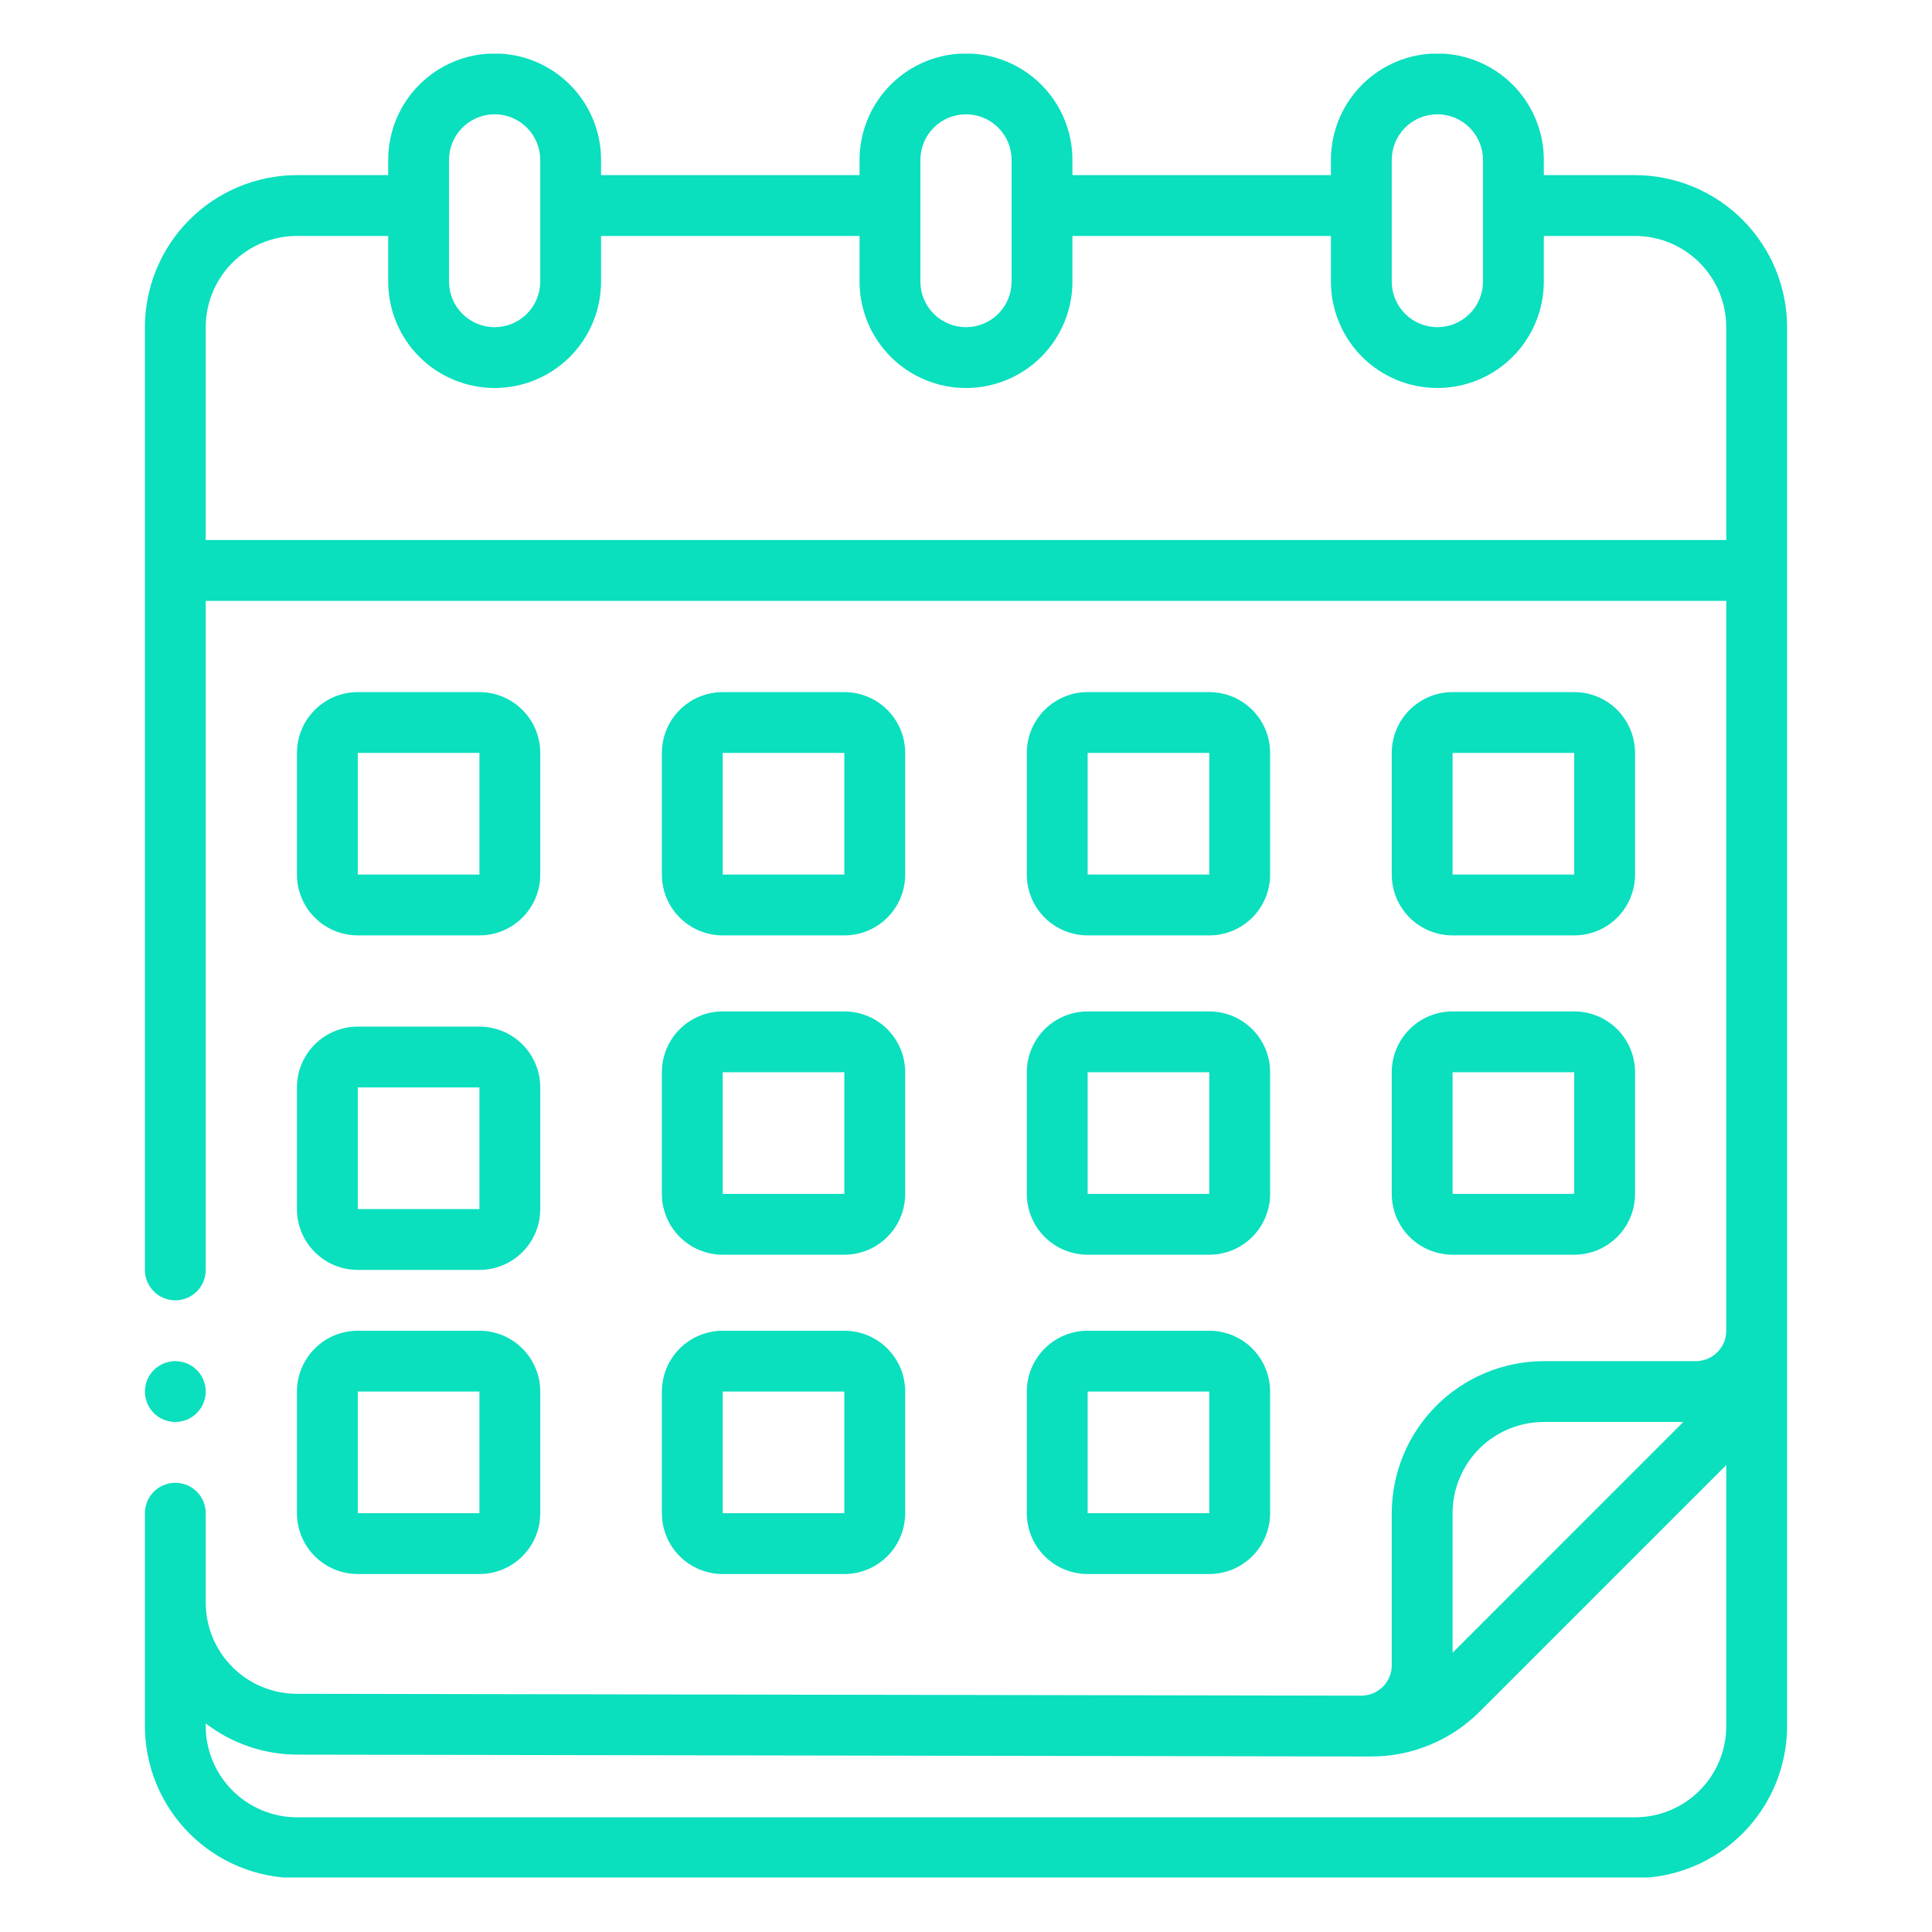
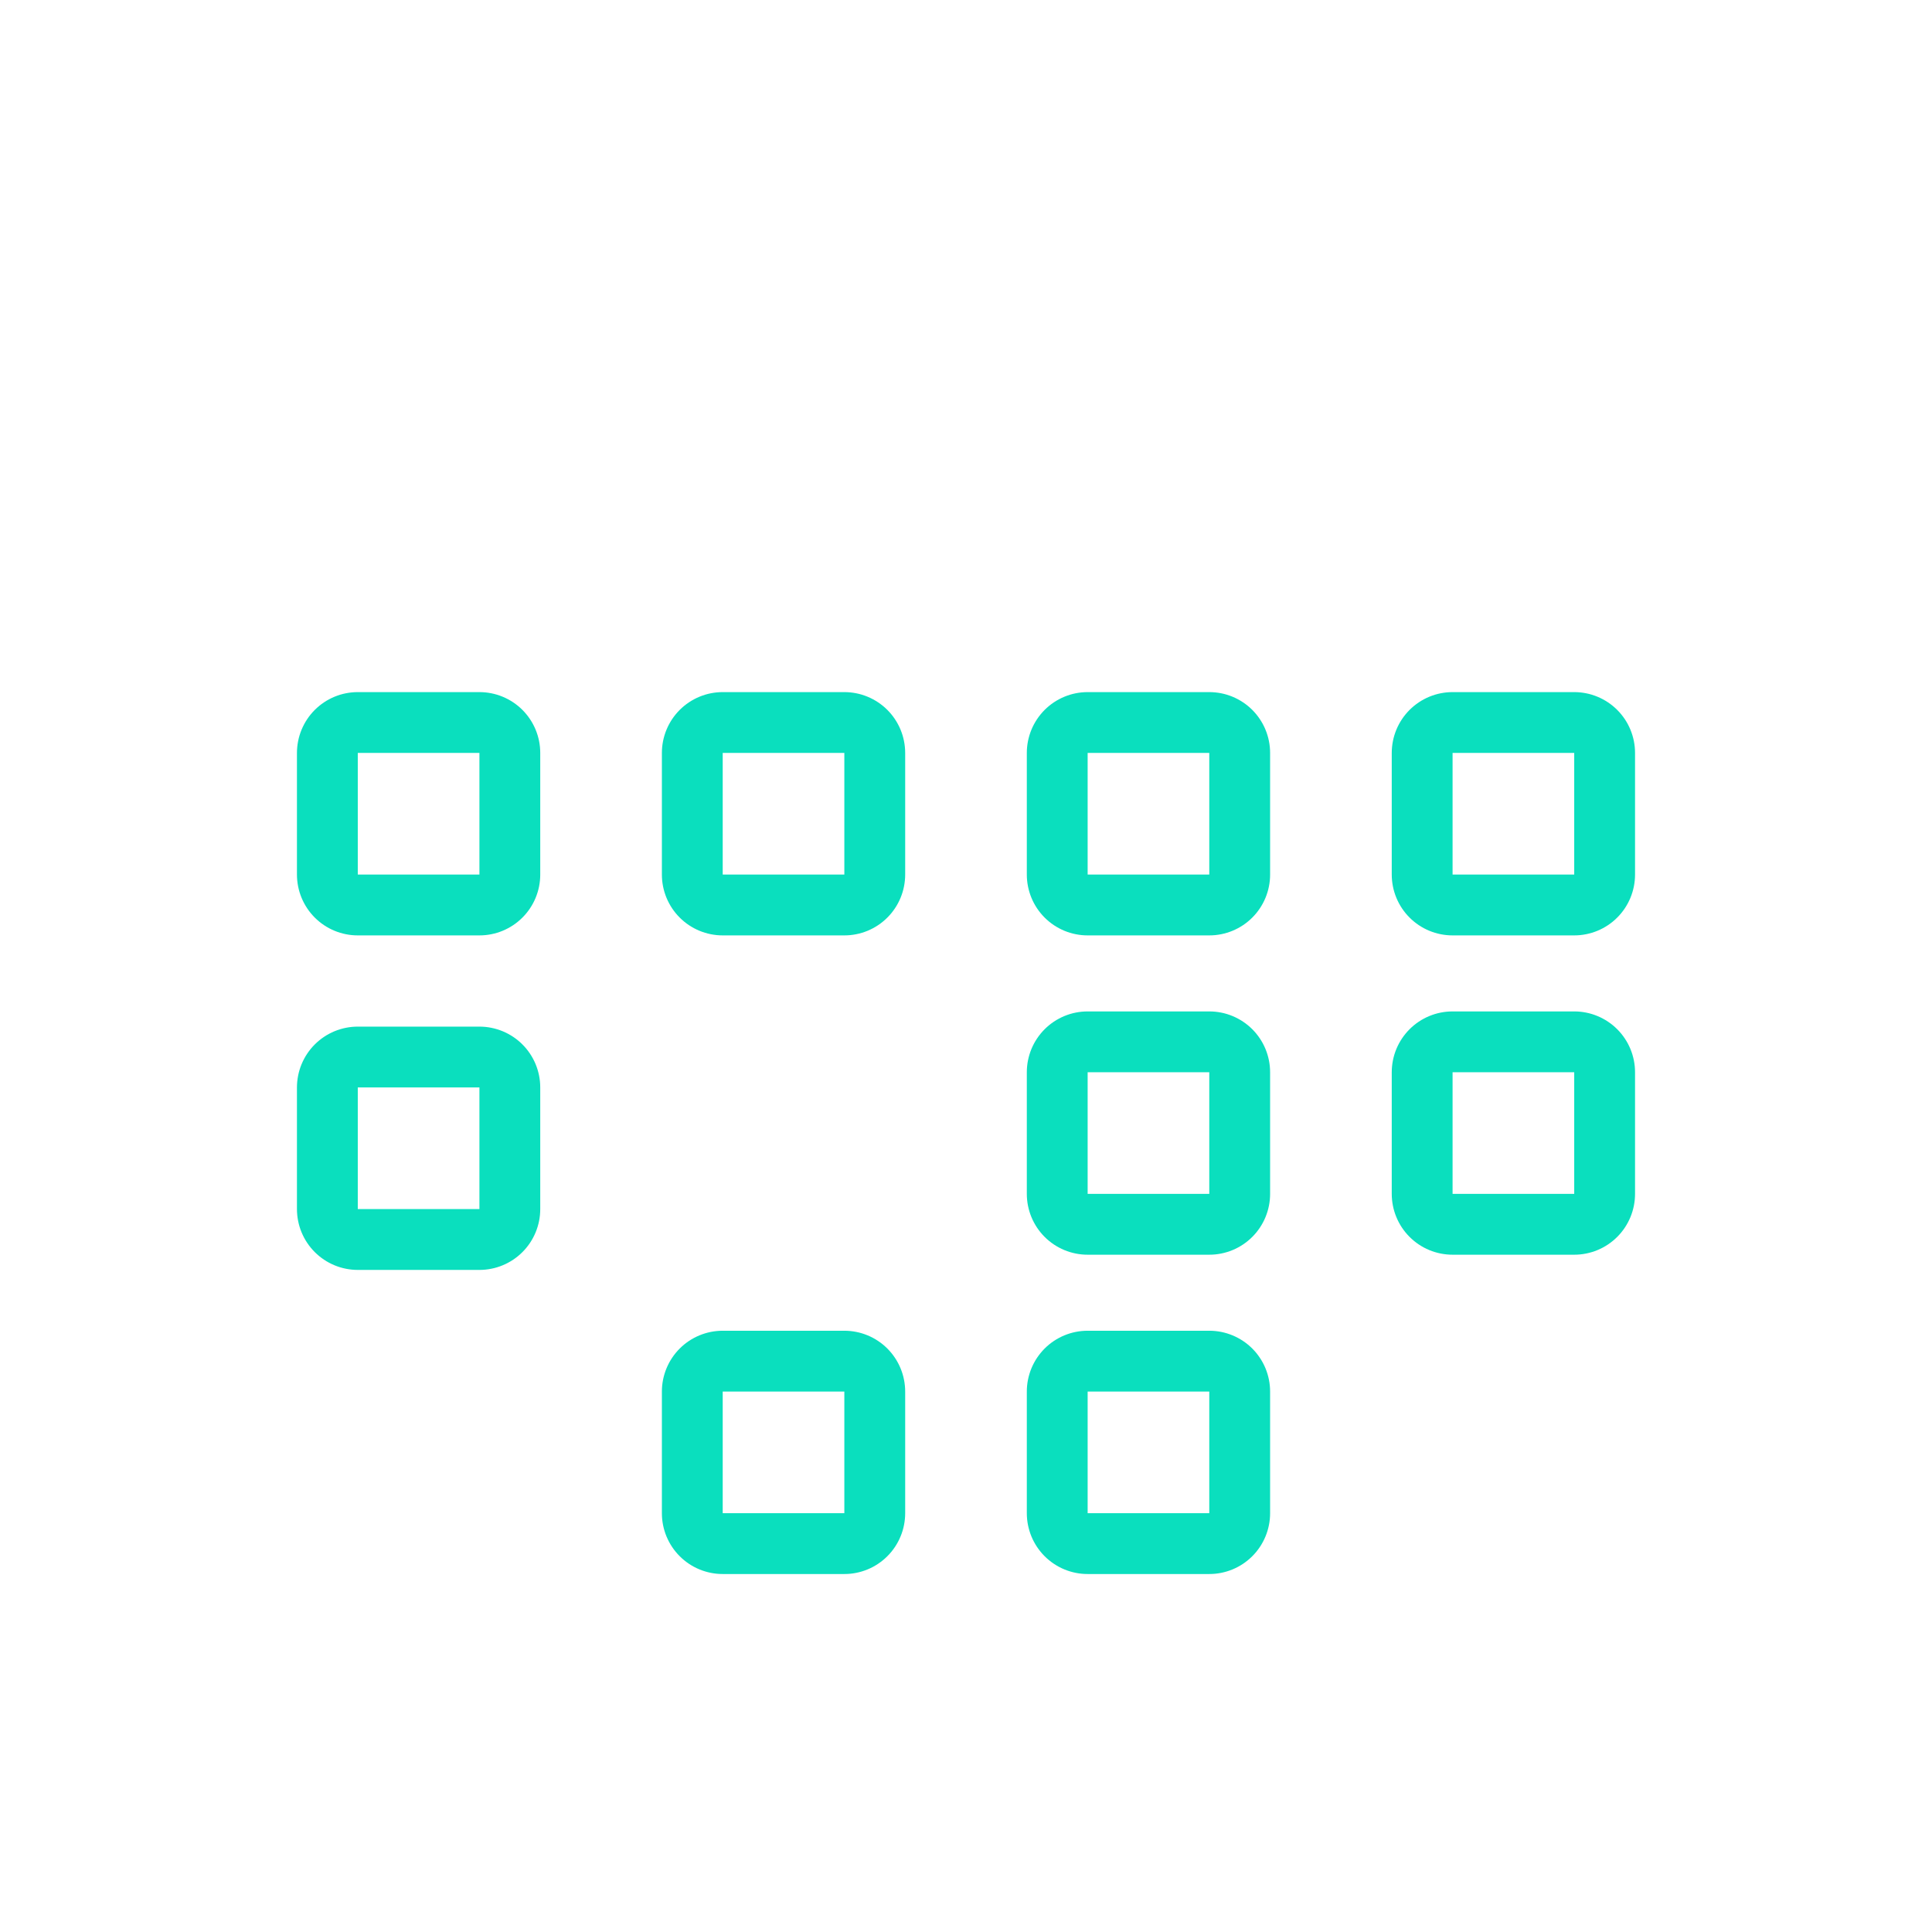
<svg xmlns="http://www.w3.org/2000/svg" width="768" viewBox="0 0 576 576" height="768" preserveAspectRatio="xMidYMid meet">
  <defs>
    <clipPath id="a0f3aae403">
-       <path d="M 43.199 16 L 532.949 16 L 532.949 559.75 L 43.199 559.75 Z M 43.199 16 " clip-rule="nonzero" />
-     </clipPath>
+       </clipPath>
    <clipPath id="ec86351b7f">
      <path d="M 43.199 405 L 62 405 L 62 424 L 43.199 424 Z M 43.199 405 " clip-rule="nonzero" />
    </clipPath>
  </defs>
  <rect x="-57.6" width="691.2" fill="#ffffff" y="-57.6" height="691.2" fill-opacity="1" />
  <rect x="-57.6" width="691.2" fill="#ffffff" y="-57.6" height="691.2" fill-opacity="1" />
  <path fill="#0adfbe" d="M 106.668 278.875 L 142.934 278.875 C 143.527 278.875 144.121 278.844 144.711 278.789 C 145.301 278.73 145.887 278.641 146.469 278.527 C 147.055 278.41 147.629 278.266 148.195 278.094 C 148.766 277.922 149.324 277.723 149.871 277.496 C 150.422 277.266 150.957 277.012 151.48 276.734 C 152.004 276.453 152.512 276.148 153.008 275.82 C 153.5 275.488 153.977 275.137 154.438 274.758 C 154.895 274.383 155.336 273.984 155.754 273.562 C 156.176 273.145 156.574 272.703 156.949 272.246 C 157.328 271.785 157.68 271.309 158.012 270.816 C 158.34 270.32 158.645 269.812 158.926 269.289 C 159.203 268.766 159.457 268.23 159.688 267.68 C 159.914 267.133 160.113 266.574 160.285 266.004 C 160.457 265.438 160.602 264.863 160.719 264.277 C 160.832 263.695 160.922 263.109 160.98 262.52 C 161.035 261.93 161.066 261.336 161.066 260.742 L 161.066 224.477 C 161.066 223.883 161.035 223.289 160.98 222.699 C 160.922 222.105 160.832 221.52 160.719 220.938 C 160.602 220.355 160.457 219.781 160.285 219.211 C 160.113 218.645 159.914 218.086 159.688 217.535 C 159.457 216.988 159.203 216.449 158.926 215.926 C 158.645 215.402 158.34 214.895 158.012 214.402 C 157.68 213.906 157.328 213.43 156.949 212.973 C 156.574 212.512 156.176 212.074 155.754 211.652 C 155.336 211.234 154.895 210.836 154.438 210.457 C 153.977 210.082 153.5 209.727 153.008 209.398 C 152.512 209.066 152.004 208.762 151.48 208.484 C 150.957 208.203 150.422 207.949 149.871 207.723 C 149.324 207.496 148.766 207.297 148.195 207.121 C 147.629 206.949 147.055 206.805 146.469 206.691 C 145.887 206.574 145.301 206.488 144.711 206.43 C 144.121 206.371 143.527 206.344 142.934 206.34 L 106.668 206.34 C 106.074 206.344 105.48 206.371 104.891 206.43 C 104.297 206.488 103.711 206.574 103.129 206.691 C 102.547 206.805 101.973 206.949 101.402 207.121 C 100.836 207.297 100.277 207.496 99.727 207.723 C 99.18 207.949 98.641 208.203 98.117 208.484 C 97.594 208.762 97.086 209.066 96.594 209.398 C 96.098 209.727 95.621 210.082 95.164 210.457 C 94.703 210.836 94.266 211.234 93.844 211.652 C 93.426 212.074 93.027 212.512 92.648 212.973 C 92.273 213.43 91.918 213.906 91.59 214.402 C 91.258 214.895 90.953 215.402 90.676 215.926 C 90.395 216.449 90.141 216.988 89.914 217.535 C 89.688 218.086 89.484 218.645 89.312 219.211 C 89.141 219.781 88.996 220.355 88.883 220.938 C 88.766 221.52 88.68 222.105 88.621 222.699 C 88.562 223.289 88.531 223.883 88.531 224.477 L 88.531 260.742 C 88.531 261.336 88.562 261.93 88.621 262.52 C 88.68 263.109 88.766 263.695 88.883 264.277 C 88.996 264.863 89.141 265.438 89.312 266.004 C 89.484 266.574 89.688 267.133 89.914 267.68 C 90.141 268.23 90.395 268.766 90.676 269.289 C 90.953 269.812 91.258 270.32 91.59 270.816 C 91.918 271.309 92.273 271.785 92.648 272.246 C 93.027 272.703 93.426 273.145 93.844 273.562 C 94.266 273.984 94.703 274.383 95.164 274.758 C 95.621 275.137 96.098 275.488 96.594 275.82 C 97.086 276.148 97.594 276.453 98.117 276.734 C 98.641 277.012 99.18 277.266 99.727 277.496 C 100.277 277.723 100.836 277.922 101.402 278.094 C 101.973 278.266 102.547 278.41 103.129 278.527 C 103.711 278.641 104.297 278.73 104.891 278.789 C 105.48 278.844 106.074 278.875 106.668 278.875 Z M 106.668 224.477 L 142.934 224.477 L 142.934 260.742 L 106.668 260.742 Z M 106.668 224.477 " fill-opacity="1" fill-rule="nonzero" />
  <path fill="#0adfbe" d="M 215.465 278.875 L 251.73 278.875 C 252.328 278.875 252.918 278.844 253.508 278.789 C 254.102 278.73 254.688 278.641 255.27 278.527 C 255.852 278.41 256.43 278.266 256.996 278.094 C 257.562 277.922 258.121 277.723 258.672 277.496 C 259.219 277.266 259.758 277.012 260.281 276.734 C 260.805 276.453 261.312 276.148 261.805 275.82 C 262.301 275.488 262.777 275.137 263.234 274.758 C 263.695 274.383 264.133 273.984 264.555 273.562 C 264.973 273.145 265.371 272.703 265.75 272.246 C 266.125 271.785 266.48 271.309 266.809 270.816 C 267.141 270.32 267.445 269.812 267.723 269.289 C 268.004 268.766 268.258 268.23 268.484 267.68 C 268.711 267.133 268.914 266.574 269.086 266.004 C 269.258 265.438 269.402 264.863 269.516 264.277 C 269.633 263.695 269.719 263.109 269.777 262.52 C 269.836 261.93 269.867 261.336 269.867 260.742 L 269.867 224.477 C 269.867 223.883 269.836 223.289 269.777 222.699 C 269.719 222.105 269.633 221.52 269.516 220.938 C 269.402 220.355 269.258 219.781 269.086 219.211 C 268.914 218.645 268.711 218.086 268.484 217.535 C 268.258 216.988 268.004 216.449 267.723 215.926 C 267.445 215.402 267.141 214.895 266.809 214.402 C 266.48 213.906 266.125 213.43 265.75 212.973 C 265.371 212.512 264.973 212.074 264.555 211.652 C 264.133 211.234 263.695 210.836 263.234 210.457 C 262.777 210.082 262.301 209.727 261.805 209.398 C 261.312 209.066 260.805 208.762 260.281 208.484 C 259.758 208.203 259.219 207.949 258.672 207.723 C 258.121 207.496 257.562 207.297 256.996 207.121 C 256.43 206.949 255.852 206.805 255.27 206.691 C 254.688 206.574 254.102 206.488 253.508 206.43 C 252.918 206.371 252.328 206.344 251.73 206.34 L 215.465 206.34 C 214.871 206.344 214.281 206.371 213.688 206.43 C 213.098 206.488 212.512 206.574 211.93 206.691 C 211.348 206.805 210.77 206.949 210.203 207.121 C 209.633 207.297 209.074 207.496 208.527 207.723 C 207.977 207.949 207.441 208.203 206.918 208.484 C 206.395 208.762 205.887 209.066 205.391 209.398 C 204.898 209.727 204.422 210.082 203.961 210.457 C 203.504 210.836 203.062 211.234 202.645 211.652 C 202.223 212.074 201.824 212.512 201.449 212.973 C 201.07 213.43 200.719 213.906 200.387 214.402 C 200.059 214.895 199.754 215.402 199.473 215.926 C 199.195 216.449 198.941 216.988 198.715 217.535 C 198.484 218.086 198.285 218.645 198.113 219.211 C 197.941 219.781 197.797 220.355 197.68 220.938 C 197.566 221.52 197.477 222.105 197.418 222.699 C 197.363 223.289 197.332 223.883 197.332 224.477 L 197.332 260.742 C 197.332 261.336 197.363 261.93 197.418 262.52 C 197.477 263.109 197.566 263.695 197.68 264.277 C 197.797 264.863 197.941 265.438 198.113 266.004 C 198.285 266.574 198.484 267.133 198.711 267.68 C 198.941 268.23 199.195 268.766 199.473 269.289 C 199.754 269.812 200.059 270.32 200.387 270.816 C 200.719 271.309 201.07 271.785 201.449 272.246 C 201.824 272.703 202.223 273.145 202.645 273.562 C 203.062 273.984 203.504 274.383 203.961 274.758 C 204.422 275.137 204.898 275.488 205.391 275.82 C 205.887 276.148 206.395 276.453 206.918 276.734 C 207.441 277.012 207.977 277.266 208.527 277.496 C 209.074 277.723 209.633 277.922 210.203 278.094 C 210.77 278.266 211.348 278.41 211.93 278.527 C 212.512 278.641 213.098 278.73 213.688 278.789 C 214.281 278.844 214.871 278.875 215.465 278.875 Z M 215.465 224.477 L 251.73 224.477 L 251.73 260.742 L 215.465 260.742 Z M 215.465 224.477 " fill-opacity="1" fill-rule="nonzero" />
  <path fill="#0adfbe" d="M 324.266 278.875 L 360.531 278.875 C 361.125 278.875 361.719 278.844 362.309 278.789 C 362.898 278.73 363.488 278.641 364.07 278.527 C 364.652 278.41 365.227 278.266 365.797 278.094 C 366.363 277.922 366.922 277.723 367.473 277.496 C 368.02 277.266 368.555 277.012 369.078 276.734 C 369.602 276.453 370.113 276.148 370.605 275.82 C 371.102 275.488 371.578 275.137 372.035 274.758 C 372.496 274.383 372.934 273.984 373.355 273.562 C 373.773 273.145 374.172 272.703 374.551 272.246 C 374.926 271.785 375.277 271.309 375.609 270.816 C 375.938 270.32 376.242 269.812 376.523 269.289 C 376.805 268.766 377.059 268.23 377.285 267.68 C 377.512 267.133 377.711 266.574 377.883 266.004 C 378.055 265.438 378.199 264.863 378.316 264.277 C 378.434 263.695 378.52 263.109 378.578 262.52 C 378.637 261.93 378.664 261.336 378.664 260.742 L 378.664 224.477 C 378.664 223.883 378.637 223.289 378.578 222.699 C 378.52 222.105 378.434 221.52 378.316 220.938 C 378.199 220.355 378.055 219.781 377.883 219.211 C 377.711 218.645 377.512 218.086 377.285 217.535 C 377.059 216.988 376.805 216.449 376.523 215.926 C 376.242 215.402 375.938 214.895 375.609 214.402 C 375.277 213.906 374.926 213.43 374.551 212.973 C 374.172 212.512 373.773 212.074 373.355 211.652 C 372.934 211.234 372.496 210.836 372.035 210.457 C 371.578 210.082 371.102 209.727 370.605 209.398 C 370.113 209.066 369.602 208.762 369.078 208.484 C 368.555 208.203 368.02 207.949 367.473 207.723 C 366.922 207.496 366.363 207.297 365.797 207.121 C 365.227 206.949 364.652 206.805 364.07 206.691 C 363.488 206.574 362.898 206.488 362.309 206.43 C 361.719 206.371 361.125 206.344 360.531 206.34 L 324.266 206.34 C 323.672 206.344 323.078 206.371 322.488 206.43 C 321.898 206.488 321.309 206.574 320.727 206.691 C 320.145 206.805 319.57 206.949 319 207.121 C 318.434 207.297 317.875 207.496 317.324 207.723 C 316.777 207.949 316.242 208.203 315.719 208.484 C 315.195 208.762 314.684 209.066 314.191 209.398 C 313.695 209.727 313.223 210.082 312.762 210.457 C 312.301 210.836 311.863 211.234 311.441 211.652 C 311.023 212.074 310.625 212.512 310.25 212.973 C 309.871 213.43 309.52 213.906 309.188 214.402 C 308.859 214.895 308.555 215.402 308.273 215.926 C 307.992 216.449 307.738 216.988 307.512 217.535 C 307.285 218.086 307.086 218.645 306.914 219.211 C 306.742 219.781 306.598 220.355 306.48 220.938 C 306.363 221.52 306.277 222.105 306.219 222.699 C 306.16 223.289 306.133 223.883 306.133 224.477 L 306.133 260.742 C 306.133 261.336 306.16 261.93 306.219 262.52 C 306.277 263.109 306.363 263.695 306.48 264.277 C 306.598 264.863 306.742 265.438 306.914 266.004 C 307.086 266.574 307.285 267.133 307.512 267.68 C 307.738 268.23 307.992 268.766 308.273 269.289 C 308.555 269.812 308.859 270.32 309.188 270.816 C 309.52 271.309 309.871 271.785 310.25 272.246 C 310.625 272.703 311.023 273.145 311.441 273.562 C 311.863 273.984 312.301 274.383 312.762 274.758 C 313.223 275.137 313.695 275.488 314.191 275.82 C 314.684 276.148 315.195 276.453 315.719 276.734 C 316.242 277.012 316.777 277.266 317.324 277.496 C 317.875 277.723 318.434 277.922 319 278.094 C 319.57 278.266 320.145 278.41 320.727 278.527 C 321.309 278.641 321.898 278.73 322.488 278.789 C 323.078 278.844 323.672 278.875 324.266 278.875 Z M 324.266 224.477 L 360.531 224.477 L 360.531 260.742 L 324.266 260.742 Z M 324.266 224.477 " fill-opacity="1" fill-rule="nonzero" />
  <path fill="#0adfbe" d="M 433.066 278.875 L 469.332 278.875 C 469.926 278.875 470.52 278.844 471.109 278.789 C 471.699 278.73 472.285 278.641 472.867 278.527 C 473.453 278.41 474.027 278.266 474.594 278.094 C 475.164 277.922 475.723 277.723 476.27 277.496 C 476.82 277.266 477.355 277.012 477.879 276.734 C 478.402 276.453 478.91 276.148 479.406 275.82 C 479.898 275.488 480.375 275.137 480.836 274.758 C 481.293 274.383 481.734 273.984 482.152 273.562 C 482.574 273.145 482.973 272.703 483.348 272.246 C 483.727 271.785 484.078 271.309 484.41 270.816 C 484.738 270.32 485.043 269.812 485.324 269.289 C 485.602 268.766 485.855 268.23 486.086 267.68 C 486.312 267.133 486.512 266.574 486.684 266.004 C 486.855 265.438 487 264.863 487.117 264.277 C 487.23 263.695 487.32 263.109 487.379 262.52 C 487.434 261.93 487.465 261.336 487.465 260.742 L 487.465 224.477 C 487.465 223.883 487.434 223.289 487.379 222.699 C 487.32 222.105 487.23 221.52 487.117 220.938 C 487 220.355 486.855 219.781 486.684 219.211 C 486.512 218.645 486.312 218.086 486.086 217.535 C 485.855 216.988 485.602 216.449 485.324 215.926 C 485.043 215.402 484.738 214.895 484.41 214.402 C 484.078 213.906 483.727 213.43 483.348 212.973 C 482.973 212.512 482.574 212.074 482.152 211.652 C 481.734 211.234 481.293 210.836 480.836 210.457 C 480.375 210.082 479.898 209.727 479.406 209.398 C 478.91 209.066 478.402 208.762 477.879 208.484 C 477.355 208.203 476.82 207.949 476.27 207.723 C 475.723 207.496 475.164 207.297 474.594 207.121 C 474.027 206.949 473.453 206.805 472.867 206.691 C 472.285 206.574 471.699 206.488 471.109 206.43 C 470.52 206.371 469.926 206.344 469.332 206.34 L 433.066 206.34 C 432.473 206.344 431.879 206.371 431.289 206.43 C 430.695 206.488 430.109 206.574 429.527 206.691 C 428.945 206.805 428.371 206.949 427.801 207.121 C 427.234 207.297 426.676 207.496 426.125 207.723 C 425.578 207.949 425.039 208.203 424.516 208.484 C 423.992 208.762 423.484 209.066 422.992 209.398 C 422.496 209.727 422.02 210.082 421.562 210.457 C 421.102 210.836 420.664 211.234 420.242 211.652 C 419.824 212.074 419.426 212.512 419.047 212.973 C 418.672 213.43 418.316 213.906 417.988 214.402 C 417.656 214.895 417.352 215.402 417.074 215.926 C 416.793 216.449 416.539 216.988 416.312 217.535 C 416.086 218.086 415.883 218.645 415.711 219.211 C 415.539 219.781 415.395 220.355 415.281 220.938 C 415.164 221.52 415.078 222.105 415.02 222.699 C 414.961 223.289 414.93 223.883 414.93 224.477 L 414.93 260.742 C 414.93 261.336 414.961 261.93 415.02 262.52 C 415.078 263.109 415.164 263.695 415.281 264.277 C 415.395 264.863 415.539 265.438 415.711 266.004 C 415.883 266.574 416.086 267.133 416.312 267.68 C 416.539 268.23 416.793 268.766 417.074 269.289 C 417.352 269.812 417.656 270.32 417.988 270.816 C 418.316 271.309 418.672 271.785 419.047 272.246 C 419.426 272.703 419.824 273.145 420.242 273.562 C 420.664 273.984 421.102 274.383 421.562 274.758 C 422.02 275.137 422.496 275.488 422.992 275.82 C 423.484 276.148 423.992 276.453 424.516 276.734 C 425.039 277.012 425.578 277.266 426.125 277.496 C 426.676 277.723 427.234 277.922 427.801 278.094 C 428.371 278.266 428.945 278.41 429.527 278.527 C 430.109 278.641 430.695 278.73 431.289 278.789 C 431.879 278.844 432.473 278.875 433.066 278.875 Z M 433.066 224.477 L 469.332 224.477 L 469.332 260.742 L 433.066 260.742 Z M 433.066 224.477 " fill-opacity="1" fill-rule="nonzero" />
  <path fill="#0adfbe" d="M 88.531 360.473 C 88.531 361.066 88.562 361.66 88.621 362.25 C 88.68 362.844 88.766 363.43 88.883 364.012 C 88.996 364.594 89.141 365.168 89.312 365.738 C 89.484 366.305 89.688 366.863 89.914 367.414 C 90.141 367.961 90.395 368.5 90.676 369.023 C 90.953 369.547 91.258 370.055 91.59 370.547 C 91.918 371.043 92.273 371.52 92.648 371.977 C 93.027 372.438 93.426 372.875 93.844 373.297 C 94.266 373.715 94.703 374.113 95.164 374.492 C 95.621 374.867 96.098 375.223 96.594 375.551 C 97.086 375.883 97.594 376.188 98.117 376.465 C 98.641 376.746 99.18 377 99.727 377.227 C 100.277 377.453 100.836 377.656 101.402 377.828 C 101.973 378 102.547 378.145 103.129 378.258 C 103.711 378.375 104.297 378.461 104.891 378.52 C 105.48 378.578 106.074 378.609 106.668 378.609 L 142.934 378.609 C 143.527 378.609 144.121 378.578 144.711 378.52 C 145.301 378.461 145.887 378.375 146.469 378.258 C 147.055 378.145 147.629 378 148.195 377.828 C 148.766 377.656 149.324 377.453 149.871 377.227 C 150.422 377 150.957 376.746 151.48 376.465 C 152.004 376.188 152.512 375.883 153.008 375.551 C 153.5 375.223 153.977 374.867 154.438 374.492 C 154.895 374.113 155.336 373.715 155.754 373.297 C 156.176 372.875 156.574 372.438 156.949 371.977 C 157.328 371.52 157.68 371.043 158.012 370.547 C 158.34 370.055 158.645 369.547 158.926 369.023 C 159.203 368.5 159.457 367.961 159.688 367.414 C 159.914 366.863 160.113 366.305 160.285 365.738 C 160.457 365.168 160.602 364.594 160.719 364.012 C 160.832 363.43 160.922 362.844 160.98 362.25 C 161.035 361.66 161.066 361.066 161.066 360.473 L 161.066 324.207 C 161.066 323.613 161.035 323.023 160.98 322.43 C 160.922 321.84 160.832 321.254 160.719 320.672 C 160.602 320.086 160.457 319.512 160.285 318.945 C 160.113 318.375 159.914 317.816 159.688 317.27 C 159.457 316.719 159.203 316.184 158.926 315.66 C 158.645 315.137 158.34 314.629 158.012 314.133 C 157.68 313.641 157.328 313.164 156.949 312.703 C 156.574 312.246 156.176 311.805 155.754 311.387 C 155.336 310.965 154.895 310.566 154.438 310.191 C 153.977 309.812 153.5 309.461 153.008 309.129 C 152.512 308.801 152.004 308.496 151.48 308.215 C 150.957 307.938 150.422 307.684 149.871 307.453 C 149.324 307.227 148.766 307.027 148.195 306.855 C 147.629 306.684 147.055 306.539 146.469 306.422 C 145.887 306.309 145.301 306.219 144.711 306.16 C 144.121 306.105 143.527 306.074 142.934 306.074 L 106.668 306.074 C 106.074 306.074 105.48 306.105 104.891 306.16 C 104.297 306.219 103.711 306.309 103.129 306.422 C 102.547 306.539 101.973 306.684 101.402 306.855 C 100.836 307.027 100.277 307.227 99.727 307.453 C 99.18 307.684 98.641 307.938 98.117 308.215 C 97.594 308.496 97.086 308.801 96.594 309.129 C 96.098 309.461 95.621 309.812 95.164 310.191 C 94.703 310.566 94.266 310.965 93.844 311.387 C 93.426 311.805 93.027 312.246 92.648 312.703 C 92.273 313.164 91.918 313.641 91.59 314.133 C 91.258 314.629 90.953 315.137 90.676 315.66 C 90.395 316.184 90.141 316.719 89.914 317.27 C 89.688 317.816 89.484 318.375 89.312 318.945 C 89.141 319.512 88.996 320.086 88.883 320.672 C 88.766 321.254 88.68 321.84 88.621 322.43 C 88.562 323.023 88.531 323.613 88.531 324.207 Z M 106.668 324.207 L 142.934 324.207 L 142.934 360.473 L 106.668 360.473 Z M 106.668 324.207 " fill-opacity="1" fill-rule="nonzero" />
-   <path fill="#0adfbe" d="M 197.332 355.941 C 197.332 356.535 197.363 357.129 197.418 357.719 C 197.477 358.309 197.566 358.895 197.68 359.48 C 197.797 360.062 197.941 360.637 198.113 361.203 C 198.285 361.773 198.484 362.332 198.711 362.879 C 198.941 363.43 199.195 363.965 199.473 364.488 C 199.754 365.012 200.059 365.523 200.387 366.016 C 200.719 366.508 201.07 366.984 201.449 367.445 C 201.824 367.902 202.223 368.344 202.645 368.762 C 203.062 369.184 203.504 369.582 203.961 369.957 C 204.422 370.336 204.898 370.688 205.391 371.02 C 205.887 371.348 206.395 371.652 206.918 371.934 C 207.441 372.215 207.977 372.465 208.527 372.695 C 209.074 372.922 209.633 373.121 210.203 373.293 C 210.77 373.465 211.348 373.609 211.93 373.727 C 212.512 373.84 213.098 373.93 213.688 373.988 C 214.281 374.047 214.871 374.074 215.465 374.074 L 251.73 374.074 C 252.328 374.074 252.918 374.047 253.508 373.988 C 254.102 373.93 254.688 373.84 255.27 373.727 C 255.852 373.609 256.43 373.465 256.996 373.293 C 257.562 373.121 258.121 372.922 258.672 372.695 C 259.219 372.465 259.758 372.215 260.281 371.934 C 260.805 371.652 261.312 371.348 261.805 371.02 C 262.301 370.688 262.777 370.336 263.234 369.957 C 263.695 369.582 264.133 369.184 264.555 368.762 C 264.973 368.344 265.371 367.902 265.75 367.445 C 266.125 366.984 266.48 366.508 266.809 366.016 C 267.141 365.523 267.445 365.012 267.723 364.488 C 268.004 363.965 268.258 363.43 268.484 362.879 C 268.711 362.332 268.914 361.773 269.086 361.203 C 269.258 360.637 269.402 360.062 269.516 359.48 C 269.633 358.895 269.719 358.309 269.777 357.719 C 269.836 357.129 269.867 356.535 269.867 355.941 L 269.867 319.676 C 269.867 319.082 269.836 318.488 269.777 317.898 C 269.719 317.305 269.633 316.719 269.516 316.137 C 269.402 315.555 269.258 314.98 269.086 314.41 C 268.914 313.844 268.711 313.285 268.484 312.734 C 268.258 312.188 268.004 311.648 267.723 311.125 C 267.445 310.602 267.141 310.094 266.809 309.602 C 266.48 309.105 266.125 308.629 265.75 308.172 C 265.371 307.711 264.973 307.273 264.555 306.852 C 264.133 306.434 263.695 306.035 263.234 305.656 C 262.777 305.281 262.301 304.926 261.805 304.598 C 261.312 304.266 260.805 303.961 260.281 303.684 C 259.758 303.402 259.219 303.148 258.672 302.922 C 258.121 302.695 257.562 302.496 256.996 302.32 C 256.43 302.148 255.852 302.004 255.27 301.891 C 254.688 301.773 254.102 301.688 253.508 301.629 C 252.918 301.57 252.328 301.543 251.73 301.543 L 215.465 301.543 C 214.871 301.543 214.281 301.57 213.688 301.629 C 213.098 301.688 212.512 301.773 211.93 301.891 C 211.348 302.004 210.77 302.148 210.203 302.32 C 209.633 302.496 209.074 302.695 208.527 302.922 C 207.977 303.148 207.441 303.402 206.918 303.684 C 206.395 303.961 205.887 304.266 205.391 304.598 C 204.898 304.926 204.422 305.281 203.961 305.656 C 203.504 306.035 203.062 306.434 202.645 306.852 C 202.223 307.273 201.824 307.711 201.449 308.172 C 201.07 308.629 200.719 309.105 200.387 309.602 C 200.059 310.094 199.754 310.602 199.473 311.125 C 199.195 311.648 198.941 312.188 198.715 312.734 C 198.484 313.285 198.285 313.844 198.113 314.41 C 197.941 314.98 197.797 315.555 197.68 316.137 C 197.566 316.719 197.477 317.305 197.418 317.898 C 197.363 318.488 197.332 319.082 197.332 319.676 Z M 215.465 319.676 L 251.73 319.676 L 251.73 355.941 L 215.465 355.941 Z M 215.465 319.676 " fill-opacity="1" fill-rule="nonzero" />
  <path fill="#0adfbe" d="M 306.133 355.941 C 306.133 356.535 306.16 357.129 306.219 357.719 C 306.277 358.309 306.363 358.895 306.48 359.48 C 306.598 360.062 306.742 360.637 306.914 361.203 C 307.086 361.773 307.285 362.332 307.512 362.879 C 307.738 363.43 307.992 363.965 308.273 364.488 C 308.555 365.012 308.859 365.523 309.188 366.016 C 309.52 366.508 309.871 366.984 310.25 367.445 C 310.625 367.902 311.023 368.344 311.441 368.762 C 311.863 369.184 312.301 369.582 312.762 369.957 C 313.223 370.336 313.695 370.688 314.191 371.02 C 314.684 371.348 315.195 371.652 315.719 371.934 C 316.242 372.215 316.777 372.465 317.324 372.695 C 317.875 372.922 318.434 373.121 319 373.293 C 319.57 373.465 320.145 373.609 320.727 373.727 C 321.309 373.84 321.898 373.93 322.488 373.988 C 323.078 374.047 323.672 374.074 324.266 374.074 L 360.531 374.074 C 361.125 374.074 361.719 374.047 362.309 373.988 C 362.898 373.93 363.488 373.84 364.07 373.727 C 364.652 373.609 365.227 373.465 365.797 373.293 C 366.363 373.121 366.922 372.922 367.473 372.695 C 368.02 372.465 368.555 372.215 369.078 371.934 C 369.602 371.652 370.113 371.348 370.605 371.02 C 371.102 370.688 371.578 370.336 372.035 369.957 C 372.496 369.582 372.934 369.184 373.355 368.762 C 373.773 368.344 374.172 367.902 374.551 367.445 C 374.926 366.984 375.277 366.508 375.609 366.016 C 375.938 365.523 376.242 365.012 376.523 364.488 C 376.805 363.965 377.059 363.43 377.285 362.879 C 377.512 362.332 377.711 361.773 377.883 361.203 C 378.055 360.637 378.199 360.062 378.316 359.48 C 378.434 358.895 378.52 358.309 378.578 357.719 C 378.637 357.129 378.664 356.535 378.664 355.941 L 378.664 319.676 C 378.664 319.082 378.637 318.488 378.578 317.898 C 378.52 317.305 378.434 316.719 378.316 316.137 C 378.199 315.555 378.055 314.98 377.883 314.41 C 377.711 313.844 377.512 313.285 377.285 312.734 C 377.059 312.188 376.805 311.648 376.523 311.125 C 376.242 310.602 375.938 310.094 375.609 309.602 C 375.277 309.105 374.926 308.629 374.551 308.172 C 374.172 307.711 373.773 307.273 373.355 306.852 C 372.934 306.434 372.496 306.035 372.035 305.656 C 371.578 305.281 371.102 304.926 370.605 304.598 C 370.113 304.266 369.602 303.961 369.078 303.684 C 368.555 303.402 368.02 303.148 367.473 302.922 C 366.922 302.695 366.363 302.496 365.797 302.32 C 365.227 302.148 364.652 302.004 364.07 301.891 C 363.488 301.773 362.898 301.688 362.309 301.629 C 361.719 301.57 361.125 301.543 360.531 301.543 L 324.266 301.543 C 323.672 301.543 323.078 301.57 322.488 301.629 C 321.898 301.688 321.309 301.773 320.727 301.891 C 320.145 302.004 319.57 302.148 319 302.32 C 318.434 302.496 317.875 302.695 317.324 302.922 C 316.777 303.148 316.242 303.402 315.719 303.684 C 315.195 303.961 314.684 304.266 314.191 304.598 C 313.695 304.926 313.223 305.281 312.762 305.656 C 312.301 306.035 311.863 306.434 311.441 306.852 C 311.023 307.273 310.625 307.711 310.25 308.172 C 309.871 308.629 309.52 309.105 309.188 309.602 C 308.859 310.094 308.555 310.602 308.273 311.125 C 307.992 311.648 307.738 312.188 307.512 312.734 C 307.285 313.285 307.086 313.844 306.914 314.41 C 306.742 314.98 306.598 315.555 306.48 316.137 C 306.363 316.719 306.277 317.305 306.219 317.898 C 306.16 318.488 306.133 319.082 306.133 319.676 Z M 324.266 319.676 L 360.531 319.676 L 360.531 355.941 L 324.266 355.941 Z M 324.266 319.676 " fill-opacity="1" fill-rule="nonzero" />
  <path fill="#0adfbe" d="M 414.93 355.941 C 414.93 356.535 414.961 357.129 415.02 357.719 C 415.078 358.309 415.164 358.895 415.281 359.48 C 415.395 360.062 415.539 360.637 415.711 361.203 C 415.883 361.773 416.086 362.332 416.312 362.879 C 416.539 363.43 416.793 363.965 417.074 364.488 C 417.352 365.012 417.656 365.523 417.988 366.016 C 418.316 366.508 418.672 366.984 419.047 367.445 C 419.426 367.902 419.824 368.344 420.242 368.762 C 420.664 369.184 421.102 369.582 421.562 369.957 C 422.02 370.336 422.496 370.688 422.992 371.02 C 423.484 371.348 423.992 371.652 424.516 371.934 C 425.039 372.215 425.578 372.465 426.125 372.695 C 426.676 372.922 427.234 373.121 427.801 373.293 C 428.371 373.465 428.945 373.609 429.527 373.727 C 430.109 373.84 430.695 373.93 431.289 373.988 C 431.879 374.047 432.473 374.074 433.066 374.074 L 469.332 374.074 C 469.926 374.074 470.52 374.047 471.109 373.988 C 471.699 373.93 472.285 373.84 472.867 373.727 C 473.453 373.609 474.027 373.465 474.594 373.293 C 475.164 373.121 475.723 372.922 476.27 372.695 C 476.82 372.465 477.355 372.215 477.879 371.934 C 478.402 371.652 478.91 371.348 479.406 371.02 C 479.898 370.688 480.375 370.336 480.836 369.957 C 481.293 369.582 481.734 369.184 482.152 368.762 C 482.574 368.344 482.973 367.902 483.348 367.445 C 483.727 366.984 484.078 366.508 484.41 366.016 C 484.738 365.523 485.043 365.012 485.324 364.488 C 485.602 363.965 485.855 363.43 486.086 362.879 C 486.312 362.332 486.512 361.773 486.684 361.203 C 486.855 360.637 487 360.062 487.117 359.48 C 487.23 358.895 487.32 358.309 487.379 357.719 C 487.434 357.129 487.465 356.535 487.465 355.941 L 487.465 319.676 C 487.465 319.082 487.434 318.488 487.379 317.898 C 487.32 317.305 487.23 316.719 487.117 316.137 C 487 315.555 486.855 314.98 486.684 314.41 C 486.512 313.844 486.312 313.285 486.086 312.734 C 485.855 312.188 485.602 311.648 485.324 311.125 C 485.043 310.602 484.738 310.094 484.41 309.602 C 484.078 309.105 483.727 308.629 483.348 308.172 C 482.973 307.711 482.574 307.273 482.152 306.852 C 481.734 306.434 481.293 306.035 480.836 305.656 C 480.375 305.281 479.898 304.926 479.406 304.598 C 478.91 304.266 478.402 303.961 477.879 303.684 C 477.355 303.402 476.82 303.148 476.27 302.922 C 475.723 302.695 475.164 302.496 474.594 302.32 C 474.027 302.148 473.453 302.004 472.867 301.891 C 472.285 301.773 471.699 301.688 471.109 301.629 C 470.52 301.57 469.926 301.543 469.332 301.543 L 433.066 301.543 C 432.473 301.543 431.879 301.57 431.289 301.629 C 430.695 301.688 430.109 301.773 429.527 301.891 C 428.945 302.004 428.371 302.148 427.801 302.32 C 427.234 302.496 426.676 302.695 426.125 302.922 C 425.578 303.148 425.039 303.402 424.516 303.684 C 423.992 303.961 423.484 304.266 422.992 304.598 C 422.496 304.926 422.02 305.281 421.562 305.656 C 421.102 306.035 420.664 306.434 420.242 306.852 C 419.824 307.273 419.426 307.711 419.047 308.172 C 418.672 308.629 418.316 309.105 417.988 309.602 C 417.656 310.094 417.352 310.602 417.074 311.125 C 416.793 311.648 416.539 312.188 416.312 312.734 C 416.086 313.285 415.883 313.844 415.711 314.41 C 415.539 314.98 415.395 315.555 415.281 316.137 C 415.164 316.719 415.078 317.305 415.02 317.898 C 414.961 318.488 414.93 319.082 414.93 319.676 Z M 433.066 319.676 L 469.332 319.676 L 469.332 355.941 L 433.066 355.941 Z M 433.066 319.676 " fill-opacity="1" fill-rule="nonzero" />
-   <path fill="#0adfbe" d="M 88.531 451.141 C 88.531 451.734 88.562 452.328 88.621 452.918 C 88.68 453.508 88.766 454.098 88.883 454.68 C 88.996 455.262 89.141 455.836 89.312 456.406 C 89.484 456.973 89.688 457.531 89.914 458.078 C 90.141 458.629 90.395 459.164 90.676 459.688 C 90.953 460.211 91.258 460.723 91.59 461.215 C 91.918 461.707 92.273 462.184 92.648 462.645 C 93.027 463.102 93.426 463.543 93.844 463.961 C 94.266 464.383 94.703 464.781 95.164 465.156 C 95.621 465.535 96.098 465.887 96.594 466.219 C 97.086 466.547 97.594 466.852 98.117 467.133 C 98.641 467.414 99.18 467.668 99.727 467.895 C 100.277 468.121 100.836 468.32 101.402 468.492 C 101.973 468.664 102.547 468.809 103.129 468.926 C 103.711 469.043 104.297 469.129 104.891 469.188 C 105.48 469.246 106.074 469.273 106.668 469.273 L 142.934 469.273 C 143.527 469.273 144.121 469.246 144.711 469.188 C 145.301 469.129 145.887 469.043 146.469 468.926 C 147.055 468.809 147.629 468.664 148.195 468.492 C 148.766 468.32 149.324 468.121 149.871 467.895 C 150.422 467.668 150.957 467.414 151.48 467.133 C 152.004 466.852 152.512 466.547 153.008 466.219 C 153.5 465.887 153.977 465.535 154.438 465.156 C 154.895 464.781 155.336 464.383 155.754 463.961 C 156.176 463.543 156.574 463.102 156.949 462.645 C 157.328 462.184 157.68 461.707 158.012 461.215 C 158.34 460.723 158.645 460.211 158.926 459.688 C 159.203 459.164 159.457 458.629 159.688 458.078 C 159.914 457.531 160.113 456.973 160.285 456.406 C 160.457 455.836 160.602 455.262 160.719 454.68 C 160.832 454.098 160.922 453.508 160.98 452.918 C 161.035 452.328 161.066 451.734 161.066 451.141 L 161.066 414.875 C 161.066 414.281 161.035 413.688 160.98 413.098 C 160.922 412.504 160.832 411.918 160.719 411.336 C 160.602 410.754 160.457 410.18 160.285 409.609 C 160.113 409.043 159.914 408.484 159.688 407.934 C 159.457 407.387 159.203 406.852 158.926 406.324 C 158.645 405.801 158.34 405.293 158.012 404.801 C 157.68 404.305 157.328 403.828 156.949 403.371 C 156.574 402.91 156.176 402.473 155.754 402.051 C 155.336 401.633 154.895 401.234 154.438 400.855 C 153.977 400.48 153.5 400.125 153.008 399.797 C 152.512 399.469 152.004 399.16 151.48 398.883 C 150.957 398.602 150.422 398.348 149.871 398.121 C 149.324 397.895 148.766 397.695 148.195 397.523 C 147.629 397.348 147.055 397.207 146.469 397.09 C 145.887 396.973 145.301 396.887 144.711 396.828 C 144.121 396.77 143.527 396.742 142.934 396.742 L 106.668 396.742 C 106.074 396.742 105.48 396.77 104.891 396.828 C 104.297 396.887 103.711 396.973 103.129 397.09 C 102.547 397.207 101.973 397.348 101.402 397.523 C 100.836 397.695 100.277 397.895 99.727 398.121 C 99.18 398.348 98.641 398.602 98.117 398.883 C 97.594 399.16 97.086 399.469 96.594 399.797 C 96.098 400.125 95.621 400.48 95.164 400.855 C 94.703 401.234 94.266 401.633 93.844 402.051 C 93.426 402.473 93.027 402.91 92.648 403.371 C 92.273 403.828 91.918 404.305 91.59 404.801 C 91.258 405.293 90.953 405.801 90.676 406.324 C 90.395 406.852 90.141 407.387 89.914 407.934 C 89.688 408.484 89.484 409.043 89.312 409.609 C 89.141 410.18 88.996 410.754 88.883 411.336 C 88.766 411.918 88.68 412.504 88.621 413.098 C 88.562 413.688 88.531 414.281 88.531 414.875 Z M 106.668 414.875 L 142.934 414.875 L 142.934 451.141 L 106.668 451.141 Z M 106.668 414.875 " fill-opacity="1" fill-rule="nonzero" />
  <path fill="#0adfbe" d="M 197.332 451.141 C 197.332 451.734 197.363 452.328 197.418 452.918 C 197.477 453.508 197.566 454.098 197.68 454.68 C 197.797 455.262 197.941 455.836 198.113 456.406 C 198.285 456.973 198.484 457.531 198.711 458.078 C 198.941 458.629 199.195 459.164 199.473 459.688 C 199.754 460.211 200.059 460.723 200.387 461.215 C 200.719 461.707 201.07 462.184 201.449 462.645 C 201.824 463.102 202.223 463.543 202.645 463.961 C 203.062 464.383 203.504 464.781 203.961 465.156 C 204.422 465.535 204.898 465.887 205.391 466.219 C 205.887 466.547 206.395 466.852 206.918 467.133 C 207.441 467.414 207.977 467.668 208.527 467.895 C 209.074 468.121 209.633 468.32 210.203 468.492 C 210.77 468.664 211.348 468.809 211.93 468.926 C 212.512 469.043 213.098 469.129 213.688 469.188 C 214.281 469.246 214.871 469.273 215.465 469.273 L 251.73 469.273 C 252.328 469.273 252.918 469.246 253.508 469.188 C 254.102 469.129 254.688 469.043 255.27 468.926 C 255.852 468.809 256.43 468.664 256.996 468.492 C 257.562 468.32 258.121 468.121 258.672 467.895 C 259.219 467.668 259.758 467.414 260.281 467.133 C 260.805 466.852 261.312 466.547 261.805 466.219 C 262.301 465.887 262.777 465.535 263.234 465.156 C 263.695 464.781 264.133 464.383 264.555 463.961 C 264.973 463.543 265.371 463.102 265.75 462.645 C 266.125 462.184 266.48 461.707 266.809 461.215 C 267.141 460.723 267.445 460.211 267.723 459.688 C 268.004 459.164 268.258 458.629 268.484 458.078 C 268.711 457.531 268.914 456.973 269.086 456.406 C 269.258 455.836 269.402 455.262 269.516 454.68 C 269.633 454.098 269.719 453.508 269.777 452.918 C 269.836 452.328 269.867 451.734 269.867 451.141 L 269.867 414.875 C 269.867 414.281 269.836 413.688 269.777 413.098 C 269.719 412.504 269.633 411.918 269.516 411.336 C 269.402 410.754 269.258 410.18 269.086 409.609 C 268.914 409.043 268.711 408.484 268.484 407.934 C 268.258 407.387 268.004 406.852 267.723 406.324 C 267.445 405.801 267.141 405.293 266.809 404.801 C 266.48 404.305 266.125 403.828 265.75 403.371 C 265.371 402.91 264.973 402.473 264.555 402.051 C 264.133 401.633 263.695 401.234 263.234 400.855 C 262.777 400.48 262.301 400.125 261.805 399.797 C 261.312 399.469 260.805 399.16 260.281 398.883 C 259.758 398.602 259.219 398.348 258.672 398.121 C 258.121 397.895 257.562 397.695 256.996 397.523 C 256.43 397.348 255.852 397.207 255.27 397.09 C 254.688 396.973 254.102 396.887 253.508 396.828 C 252.918 396.77 252.328 396.742 251.73 396.742 L 215.465 396.742 C 214.871 396.742 214.281 396.77 213.688 396.828 C 213.098 396.887 212.512 396.973 211.93 397.09 C 211.348 397.207 210.77 397.348 210.203 397.523 C 209.633 397.695 209.074 397.895 208.527 398.121 C 207.977 398.348 207.441 398.602 206.918 398.883 C 206.395 399.16 205.887 399.469 205.391 399.797 C 204.898 400.125 204.422 400.48 203.961 400.855 C 203.504 401.234 203.062 401.633 202.645 402.051 C 202.223 402.473 201.824 402.91 201.449 403.371 C 201.07 403.828 200.719 404.305 200.387 404.801 C 200.059 405.293 199.754 405.801 199.473 406.324 C 199.195 406.852 198.941 407.387 198.715 407.934 C 198.484 408.484 198.285 409.043 198.113 409.609 C 197.941 410.18 197.797 410.754 197.68 411.336 C 197.566 411.918 197.477 412.504 197.418 413.098 C 197.363 413.688 197.332 414.281 197.332 414.875 Z M 215.465 414.875 L 251.73 414.875 L 251.73 451.141 L 215.465 451.141 Z M 215.465 414.875 " fill-opacity="1" fill-rule="nonzero" />
  <path fill="#0adfbe" d="M 306.133 451.141 C 306.133 451.734 306.16 452.328 306.219 452.918 C 306.277 453.508 306.363 454.098 306.48 454.68 C 306.598 455.262 306.742 455.836 306.914 456.406 C 307.086 456.973 307.285 457.531 307.512 458.078 C 307.738 458.629 307.992 459.164 308.273 459.688 C 308.555 460.211 308.859 460.723 309.188 461.215 C 309.52 461.707 309.871 462.184 310.25 462.645 C 310.625 463.102 311.023 463.543 311.441 463.961 C 311.863 464.383 312.301 464.781 312.762 465.156 C 313.223 465.535 313.695 465.887 314.191 466.219 C 314.684 466.547 315.195 466.852 315.719 467.133 C 316.242 467.414 316.777 467.668 317.324 467.895 C 317.875 468.121 318.434 468.32 319 468.492 C 319.57 468.664 320.145 468.809 320.727 468.926 C 321.309 469.043 321.898 469.129 322.488 469.188 C 323.078 469.246 323.672 469.273 324.266 469.273 L 360.531 469.273 C 361.125 469.273 361.719 469.246 362.309 469.188 C 362.898 469.129 363.488 469.043 364.07 468.926 C 364.652 468.809 365.227 468.664 365.797 468.492 C 366.363 468.32 366.922 468.121 367.473 467.895 C 368.02 467.668 368.555 467.414 369.078 467.133 C 369.602 466.852 370.113 466.547 370.605 466.219 C 371.102 465.887 371.578 465.535 372.035 465.156 C 372.496 464.781 372.934 464.383 373.355 463.961 C 373.773 463.543 374.172 463.102 374.551 462.645 C 374.926 462.184 375.277 461.707 375.609 461.215 C 375.938 460.723 376.242 460.211 376.523 459.688 C 376.805 459.164 377.059 458.629 377.285 458.078 C 377.512 457.531 377.711 456.973 377.883 456.406 C 378.055 455.836 378.199 455.262 378.316 454.68 C 378.434 454.098 378.52 453.508 378.578 452.918 C 378.637 452.328 378.664 451.734 378.664 451.141 L 378.664 414.875 C 378.664 414.281 378.637 413.688 378.578 413.098 C 378.52 412.504 378.434 411.918 378.316 411.336 C 378.199 410.754 378.055 410.18 377.883 409.609 C 377.711 409.043 377.512 408.484 377.285 407.934 C 377.059 407.387 376.805 406.852 376.523 406.324 C 376.242 405.801 375.938 405.293 375.609 404.801 C 375.277 404.305 374.926 403.828 374.551 403.371 C 374.172 402.91 373.773 402.473 373.355 402.051 C 372.934 401.633 372.496 401.234 372.035 400.855 C 371.578 400.48 371.102 400.125 370.605 399.797 C 370.113 399.469 369.602 399.16 369.078 398.883 C 368.555 398.602 368.02 398.348 367.473 398.121 C 366.922 397.895 366.363 397.695 365.797 397.523 C 365.227 397.348 364.652 397.207 364.07 397.09 C 363.488 396.973 362.898 396.887 362.309 396.828 C 361.719 396.77 361.125 396.742 360.531 396.742 L 324.266 396.742 C 323.672 396.742 323.078 396.77 322.488 396.828 C 321.898 396.887 321.309 396.973 320.727 397.09 C 320.145 397.207 319.57 397.348 319 397.523 C 318.434 397.695 317.875 397.895 317.324 398.121 C 316.777 398.348 316.242 398.602 315.719 398.883 C 315.195 399.16 314.684 399.469 314.191 399.797 C 313.695 400.125 313.223 400.48 312.762 400.855 C 312.301 401.234 311.863 401.633 311.441 402.051 C 311.023 402.473 310.625 402.91 310.25 403.371 C 309.871 403.828 309.52 404.305 309.188 404.801 C 308.859 405.293 308.555 405.801 308.273 406.324 C 307.992 406.852 307.738 407.387 307.512 407.934 C 307.285 408.484 307.086 409.043 306.914 409.609 C 306.742 410.18 306.598 410.754 306.48 411.336 C 306.363 411.918 306.277 412.504 306.219 413.098 C 306.16 413.688 306.133 414.281 306.133 414.875 Z M 324.266 414.875 L 360.531 414.875 L 360.531 451.141 L 324.266 451.141 Z M 324.266 414.875 " fill-opacity="1" fill-rule="nonzero" />
  <g clip-path="url(#a0f3aae403)">
    <path fill="#0adfbe" d="M 487.465 52.211 L 460.266 52.211 L 460.266 47.676 C 460.266 46.637 460.215 45.602 460.113 44.566 C 460.012 43.531 459.859 42.504 459.656 41.484 C 459.453 40.465 459.199 39.457 458.898 38.465 C 458.598 37.469 458.246 36.492 457.848 35.531 C 457.453 34.57 457.008 33.633 456.52 32.719 C 456.027 31.801 455.492 30.91 454.918 30.047 C 454.34 29.184 453.723 28.348 453.062 27.543 C 452.402 26.742 451.707 25.973 450.969 25.238 C 450.234 24.504 449.465 23.805 448.664 23.145 C 447.859 22.488 447.027 21.867 446.16 21.289 C 445.297 20.715 444.406 20.18 443.492 19.691 C 442.574 19.199 441.637 18.758 440.676 18.359 C 439.715 17.961 438.738 17.609 437.742 17.309 C 436.75 17.008 435.742 16.754 434.723 16.551 C 433.703 16.352 432.676 16.199 431.641 16.094 C 430.609 15.992 429.57 15.941 428.531 15.941 C 427.492 15.941 426.457 15.992 425.422 16.094 C 424.387 16.199 423.359 16.352 422.34 16.551 C 421.32 16.754 420.312 17.008 419.32 17.309 C 418.324 17.609 417.348 17.961 416.387 18.359 C 415.426 18.758 414.488 19.199 413.574 19.691 C 412.656 20.18 411.766 20.715 410.902 21.289 C 410.039 21.867 409.203 22.488 408.398 23.145 C 407.598 23.805 406.828 24.504 406.094 25.238 C 405.359 25.973 404.66 26.742 404 27.543 C 403.344 28.348 402.723 29.184 402.145 30.047 C 401.57 30.91 401.035 31.801 400.547 32.719 C 400.055 33.633 399.613 34.57 399.215 35.531 C 398.816 36.492 398.465 37.469 398.164 38.465 C 397.863 39.457 397.609 40.465 397.406 41.484 C 397.207 42.504 397.055 43.531 396.949 44.566 C 396.848 45.602 396.797 46.637 396.797 47.676 L 396.797 52.211 L 319.73 52.211 L 319.73 47.676 C 319.73 46.637 319.68 45.602 319.578 44.566 C 319.477 43.531 319.324 42.504 319.121 41.484 C 318.918 40.465 318.668 39.457 318.367 38.465 C 318.062 37.469 317.715 36.492 317.316 35.531 C 316.918 34.57 316.477 33.633 315.984 32.719 C 315.496 31.801 314.961 30.91 314.383 30.047 C 313.805 29.184 313.188 28.348 312.527 27.543 C 311.871 26.742 311.172 25.973 310.438 25.238 C 309.703 24.504 308.934 23.805 308.129 23.145 C 307.328 22.488 306.492 21.867 305.629 21.289 C 304.766 20.715 303.875 20.18 302.957 19.691 C 302.043 19.199 301.102 18.758 300.141 18.359 C 299.184 17.961 298.203 17.609 297.211 17.309 C 296.215 17.008 295.211 16.754 294.191 16.551 C 293.172 16.352 292.145 16.199 291.109 16.094 C 290.074 15.992 289.039 15.941 288 15.941 C 286.961 15.941 285.922 15.992 284.887 16.094 C 283.855 16.199 282.828 16.352 281.809 16.551 C 280.789 16.754 279.781 17.008 278.789 17.309 C 277.793 17.609 276.816 17.961 275.855 18.359 C 274.895 18.758 273.957 19.199 273.039 19.691 C 272.125 20.18 271.234 20.715 270.367 21.289 C 269.504 21.867 268.672 22.488 267.867 23.145 C 267.062 23.805 266.297 24.504 265.559 25.238 C 264.824 25.973 264.129 26.742 263.469 27.543 C 262.809 28.348 262.191 29.184 261.613 30.047 C 261.035 30.91 260.504 31.801 260.012 32.719 C 259.523 33.633 259.078 34.57 258.68 35.531 C 258.285 36.492 257.934 37.469 257.633 38.465 C 257.332 39.457 257.078 40.465 256.875 41.484 C 256.672 42.504 256.52 43.531 256.418 44.566 C 256.316 45.602 256.266 46.637 256.266 47.676 L 256.266 52.211 L 179.199 52.211 L 179.199 47.676 C 179.199 46.637 179.148 45.602 179.047 44.566 C 178.945 43.531 178.793 42.504 178.59 41.484 C 178.387 40.465 178.133 39.457 177.832 38.465 C 177.531 37.469 177.18 36.492 176.785 35.531 C 176.387 34.57 175.941 33.633 175.453 32.719 C 174.961 31.801 174.43 30.91 173.852 30.047 C 173.273 29.184 172.656 28.348 171.996 27.543 C 171.336 26.742 170.641 25.973 169.906 25.238 C 169.172 24.504 168.402 23.805 167.598 23.145 C 166.793 22.488 165.961 21.867 165.098 21.289 C 164.23 20.715 163.34 20.18 162.426 19.691 C 161.508 19.199 160.57 18.758 159.609 18.359 C 158.648 17.961 157.672 17.609 156.68 17.309 C 155.684 17.008 154.676 16.754 153.656 16.551 C 152.637 16.352 151.609 16.199 150.578 16.094 C 149.543 15.992 148.504 15.941 147.465 15.941 C 146.426 15.941 145.391 15.992 144.355 16.094 C 143.32 16.199 142.293 16.352 141.273 16.551 C 140.258 16.754 139.25 17.008 138.254 17.309 C 137.262 17.609 136.281 17.961 135.324 18.359 C 134.363 18.758 133.422 19.199 132.508 19.691 C 131.59 20.18 130.699 20.715 129.836 21.289 C 128.973 21.867 128.137 22.488 127.336 23.145 C 126.531 23.805 125.762 24.504 125.027 25.238 C 124.293 25.973 123.594 26.742 122.938 27.543 C 122.277 28.348 121.66 29.184 121.082 30.047 C 120.504 30.91 119.969 31.801 119.48 32.719 C 118.988 33.633 118.547 34.57 118.148 35.531 C 117.75 36.492 117.402 37.469 117.098 38.465 C 116.797 39.457 116.547 40.465 116.344 41.484 C 116.141 42.504 115.988 43.531 115.887 44.566 C 115.785 45.602 115.734 46.637 115.734 47.676 L 115.734 52.211 L 88.531 52.211 C 87.051 52.211 85.566 52.285 84.09 52.434 C 82.613 52.578 81.148 52.797 79.691 53.09 C 78.238 53.379 76.801 53.742 75.379 54.176 C 73.961 54.605 72.566 55.105 71.195 55.676 C 69.824 56.242 68.484 56.879 67.176 57.578 C 65.867 58.277 64.594 59.043 63.359 59.867 C 62.125 60.691 60.938 61.574 59.789 62.516 C 58.641 63.457 57.543 64.453 56.496 65.504 C 55.445 66.555 54.449 67.652 53.508 68.797 C 52.566 69.945 51.684 71.137 50.855 72.371 C 50.031 73.605 49.27 74.875 48.57 76.184 C 47.871 77.492 47.234 78.832 46.664 80.203 C 46.098 81.574 45.598 82.969 45.164 84.391 C 44.734 85.809 44.371 87.246 44.082 88.703 C 43.789 90.156 43.57 91.625 43.422 93.102 C 43.277 94.578 43.203 96.059 43.199 97.543 L 43.199 378.609 C 43.199 379.203 43.258 379.793 43.375 380.375 C 43.492 380.961 43.664 381.527 43.891 382.078 C 44.117 382.629 44.398 383.148 44.727 383.645 C 45.059 384.141 45.434 384.598 45.855 385.02 C 46.277 385.441 46.734 385.816 47.23 386.145 C 47.723 386.477 48.246 386.758 48.797 386.984 C 49.348 387.211 49.914 387.383 50.496 387.5 C 51.082 387.617 51.672 387.676 52.266 387.676 C 52.863 387.676 53.453 387.617 54.035 387.5 C 54.621 387.383 55.188 387.211 55.734 386.984 C 56.285 386.758 56.809 386.477 57.305 386.145 C 57.797 385.816 58.258 385.441 58.676 385.02 C 59.098 384.598 59.473 384.141 59.805 383.645 C 60.137 383.148 60.414 382.629 60.645 382.078 C 60.871 381.527 61.043 380.961 61.16 380.375 C 61.273 379.793 61.332 379.203 61.332 378.609 L 61.332 179.141 L 514.664 179.141 L 514.664 396.742 C 514.664 397.336 514.605 397.926 514.488 398.508 C 514.375 399.094 514.203 399.66 513.973 400.211 C 513.746 400.762 513.469 401.281 513.137 401.777 C 512.805 402.273 512.43 402.73 512.008 403.152 C 511.586 403.574 511.129 403.949 510.637 404.281 C 510.141 404.609 509.617 404.891 509.066 405.117 C 508.516 405.344 507.949 405.516 507.367 405.633 C 506.781 405.75 506.191 405.809 505.598 405.809 L 460.266 405.809 C 458.781 405.809 457.301 405.883 455.824 406.031 C 454.348 406.18 452.879 406.398 451.426 406.688 C 449.969 406.98 448.531 407.34 447.113 407.773 C 445.691 408.203 444.297 408.703 442.926 409.273 C 441.555 409.844 440.215 410.477 438.906 411.176 C 437.598 411.879 436.324 412.641 435.094 413.465 C 433.859 414.289 432.668 415.172 431.52 416.113 C 430.375 417.059 429.273 418.051 428.227 419.102 C 427.176 420.152 426.18 421.25 425.238 422.398 C 424.297 423.543 423.414 424.734 422.59 425.969 C 421.766 427.203 421 428.473 420.301 429.781 C 419.602 431.09 418.965 432.43 418.398 433.801 C 417.828 435.172 417.328 436.566 416.895 437.988 C 416.465 439.406 416.102 440.844 415.812 442.301 C 415.52 443.758 415.301 445.223 415.156 446.699 C 415.008 448.176 414.934 449.656 414.93 451.141 L 414.93 496.473 C 414.93 497.07 414.875 497.66 414.758 498.242 C 414.641 498.828 414.469 499.395 414.242 499.941 C 414.012 500.492 413.734 501.016 413.402 501.512 C 413.074 502.004 412.695 502.465 412.277 502.883 C 411.855 503.305 411.398 503.68 410.902 504.012 C 410.406 504.344 409.883 504.621 409.336 504.852 C 408.785 505.078 408.219 505.25 407.633 505.367 C 407.051 505.48 406.461 505.539 405.863 505.539 L 88.531 504.984 C 87.641 504.984 86.754 504.941 85.867 504.855 C 84.98 504.766 84.102 504.637 83.227 504.461 C 82.352 504.289 81.488 504.074 80.637 503.812 C 79.785 503.555 78.945 503.254 78.125 502.914 C 77.301 502.574 76.496 502.191 75.711 501.773 C 74.926 501.352 74.164 500.895 73.422 500.402 C 72.68 499.906 71.965 499.375 71.277 498.812 C 70.59 498.246 69.93 497.648 69.301 497.02 C 68.672 496.387 68.074 495.73 67.508 495.039 C 66.941 494.352 66.414 493.637 65.918 492.898 C 65.422 492.156 64.965 491.395 64.547 490.605 C 64.125 489.82 63.746 489.016 63.402 488.195 C 63.062 487.371 62.762 486.535 62.504 485.68 C 62.246 484.828 62.031 483.965 61.855 483.09 C 61.684 482.219 61.551 481.336 61.465 480.453 C 61.375 479.566 61.332 478.676 61.332 477.785 L 61.332 451.141 C 61.332 450.547 61.273 449.957 61.16 449.371 C 61.043 448.789 60.871 448.223 60.645 447.672 C 60.414 447.121 60.137 446.598 59.805 446.102 C 59.473 445.609 59.098 445.152 58.676 444.73 C 58.258 444.309 57.797 443.934 57.305 443.602 C 56.809 443.27 56.285 442.992 55.734 442.766 C 55.188 442.535 54.621 442.363 54.035 442.25 C 53.453 442.133 52.863 442.074 52.266 442.074 C 51.672 442.074 51.082 442.133 50.496 442.25 C 49.914 442.363 49.348 442.535 48.797 442.766 C 48.246 442.992 47.723 443.27 47.23 443.602 C 46.734 443.934 46.277 444.309 45.855 444.73 C 45.434 445.152 45.059 445.609 44.727 446.102 C 44.398 446.598 44.117 447.121 43.891 447.672 C 43.664 448.223 43.492 448.789 43.375 449.371 C 43.258 449.957 43.199 450.547 43.199 451.141 L 43.199 514.605 C 43.203 516.09 43.277 517.57 43.422 519.047 C 43.57 520.527 43.789 521.992 44.082 523.445 C 44.371 524.902 44.734 526.34 45.164 527.762 C 45.598 529.18 46.098 530.574 46.664 531.945 C 47.234 533.316 47.871 534.656 48.57 535.965 C 49.27 537.273 50.031 538.547 50.855 539.777 C 51.684 541.012 52.566 542.203 53.508 543.352 C 54.449 544.496 55.445 545.598 56.496 546.645 C 57.543 547.695 58.641 548.691 59.789 549.633 C 60.938 550.574 62.129 551.457 63.359 552.281 C 64.594 553.109 65.867 553.871 67.176 554.57 C 68.484 555.27 69.824 555.906 71.195 556.473 C 72.566 557.043 73.961 557.543 75.379 557.977 C 76.801 558.406 78.238 558.77 79.691 559.059 C 81.148 559.352 82.613 559.57 84.09 559.715 C 85.566 559.863 87.051 559.938 88.531 559.941 L 487.465 559.941 C 488.949 559.938 490.43 559.863 491.906 559.715 C 493.383 559.57 494.848 559.352 496.305 559.059 C 497.762 558.77 499.199 558.406 500.617 557.977 C 502.039 557.543 503.434 557.043 504.805 556.473 C 506.176 555.906 507.516 555.27 508.824 554.57 C 510.133 553.871 511.402 553.109 512.637 552.281 C 513.871 551.457 515.062 550.574 516.207 549.633 C 517.355 548.691 518.453 547.695 519.504 546.645 C 520.551 545.598 521.547 544.496 522.488 543.352 C 523.434 542.203 524.316 541.012 525.141 539.777 C 525.965 538.547 526.727 537.273 527.43 535.965 C 528.129 534.656 528.762 533.316 529.332 531.945 C 529.902 530.574 530.402 529.18 530.832 527.762 C 531.266 526.34 531.625 524.902 531.918 523.445 C 532.207 521.992 532.426 520.527 532.574 519.047 C 532.723 517.57 532.797 516.09 532.797 514.605 L 532.797 97.543 C 532.797 96.059 532.723 94.578 532.574 93.102 C 532.426 91.625 532.207 90.156 531.918 88.703 C 531.625 87.246 531.266 85.809 530.832 84.391 C 530.402 82.969 529.902 81.574 529.332 80.203 C 528.762 78.832 528.129 77.492 527.43 76.184 C 526.727 74.875 525.965 73.605 525.141 72.371 C 524.316 71.137 523.434 69.945 522.488 68.797 C 521.547 67.652 520.555 66.555 519.504 65.504 C 518.453 64.453 517.355 63.457 516.207 62.516 C 515.062 61.574 513.871 60.691 512.637 59.867 C 511.402 59.043 510.133 58.277 508.824 57.578 C 507.516 56.879 506.176 56.242 504.805 55.676 C 503.434 55.105 502.039 54.605 500.617 54.176 C 499.199 53.742 497.762 53.379 496.305 53.09 C 494.848 52.797 493.383 52.578 491.906 52.434 C 490.43 52.285 488.949 52.211 487.465 52.211 Z M 414.93 47.676 C 414.93 46.781 415.02 45.898 415.191 45.023 C 415.367 44.148 415.625 43.297 415.965 42.473 C 416.309 41.645 416.727 40.863 417.223 40.121 C 417.719 39.379 418.285 38.691 418.914 38.059 C 419.547 37.43 420.234 36.863 420.977 36.367 C 421.719 35.871 422.504 35.453 423.328 35.109 C 424.152 34.77 425.004 34.512 425.879 34.336 C 426.754 34.164 427.637 34.074 428.531 34.074 C 429.426 34.074 430.309 34.164 431.184 34.336 C 432.059 34.512 432.91 34.77 433.734 35.109 C 434.562 35.453 435.344 35.871 436.086 36.367 C 436.828 36.863 437.516 37.43 438.148 38.059 C 438.781 38.691 439.344 39.379 439.84 40.121 C 440.336 40.863 440.754 41.645 441.098 42.473 C 441.438 43.297 441.695 44.148 441.871 45.023 C 442.043 45.898 442.133 46.781 442.133 47.676 L 442.133 83.941 C 442.133 84.836 442.043 85.719 441.871 86.594 C 441.695 87.473 441.438 88.32 441.098 89.148 C 440.754 89.973 440.336 90.754 439.84 91.5 C 439.344 92.242 438.781 92.926 438.148 93.559 C 437.516 94.191 436.828 94.754 436.086 95.25 C 435.344 95.746 434.562 96.164 433.734 96.508 C 432.91 96.848 432.059 97.105 431.184 97.281 C 430.309 97.457 429.426 97.543 428.531 97.543 C 427.637 97.543 426.754 97.457 425.879 97.281 C 425.004 97.105 424.152 96.848 423.328 96.508 C 422.504 96.164 421.719 95.746 420.977 95.25 C 420.234 94.754 419.547 94.191 418.914 93.559 C 418.285 92.926 417.719 92.242 417.223 91.5 C 416.727 90.754 416.309 89.973 415.965 89.148 C 415.625 88.32 415.367 87.473 415.191 86.594 C 415.02 85.719 414.93 84.836 414.93 83.941 Z M 274.398 47.676 C 274.398 46.781 274.484 45.898 274.66 45.023 C 274.836 44.148 275.094 43.297 275.434 42.473 C 275.777 41.645 276.195 40.863 276.691 40.121 C 277.188 39.379 277.75 38.691 278.383 38.059 C 279.012 37.43 279.699 36.863 280.441 36.367 C 281.184 35.871 281.969 35.453 282.793 35.109 C 283.621 34.77 284.469 34.512 285.344 34.336 C 286.223 34.164 287.105 34.074 288 34.074 C 288.891 34.074 289.777 34.164 290.652 34.336 C 291.527 34.512 292.379 34.77 293.203 35.109 C 294.027 35.453 294.812 35.871 295.555 36.367 C 296.297 36.863 296.984 37.43 297.617 38.059 C 298.246 38.691 298.812 39.379 299.309 40.121 C 299.805 40.863 300.223 41.645 300.562 42.473 C 300.906 43.297 301.164 44.148 301.336 45.023 C 301.512 45.898 301.598 46.781 301.598 47.676 L 301.598 83.941 C 301.598 84.836 301.512 85.719 301.336 86.594 C 301.164 87.473 300.906 88.32 300.562 89.148 C 300.223 89.973 299.805 90.754 299.309 91.5 C 298.812 92.242 298.246 92.926 297.617 93.559 C 296.984 94.191 296.297 94.754 295.555 95.25 C 294.812 95.746 294.027 96.164 293.203 96.508 C 292.379 96.848 291.527 97.105 290.652 97.281 C 289.777 97.457 288.891 97.543 288 97.543 C 287.105 97.543 286.223 97.457 285.344 97.281 C 284.469 97.105 283.621 96.848 282.793 96.508 C 281.969 96.164 281.188 95.746 280.441 95.25 C 279.699 94.754 279.012 94.191 278.383 93.559 C 277.75 92.926 277.188 92.242 276.691 91.5 C 276.195 90.754 275.777 89.973 275.434 89.148 C 275.094 88.32 274.836 87.473 274.66 86.594 C 274.484 85.719 274.398 84.836 274.398 83.941 Z M 133.867 47.676 C 133.867 46.781 133.953 45.898 134.129 45.023 C 134.301 44.148 134.559 43.297 134.902 42.473 C 135.242 41.645 135.66 40.863 136.156 40.121 C 136.656 39.379 137.219 38.691 137.848 38.059 C 138.48 37.43 139.168 36.863 139.91 36.367 C 140.652 35.871 141.438 35.453 142.262 35.109 C 143.086 34.77 143.938 34.512 144.812 34.336 C 145.688 34.164 146.574 34.074 147.465 34.074 C 148.359 34.074 149.242 34.164 150.121 34.336 C 150.996 34.512 151.844 34.77 152.672 35.109 C 153.496 35.453 154.281 35.871 155.023 36.367 C 155.766 36.863 156.453 37.43 157.082 38.059 C 157.715 38.691 158.277 39.379 158.773 40.121 C 159.27 40.863 159.688 41.645 160.031 42.473 C 160.371 43.297 160.629 44.148 160.805 45.023 C 160.98 45.898 161.066 46.781 161.066 47.676 L 161.066 83.941 C 161.066 84.836 160.98 85.719 160.805 86.594 C 160.629 87.473 160.371 88.32 160.031 89.148 C 159.688 89.973 159.27 90.754 158.773 91.5 C 158.277 92.242 157.715 92.926 157.082 93.559 C 156.453 94.191 155.766 94.754 155.023 95.25 C 154.281 95.746 153.496 96.164 152.672 96.508 C 151.844 96.848 150.996 97.105 150.121 97.281 C 149.242 97.457 148.359 97.543 147.465 97.543 C 146.574 97.543 145.688 97.457 144.812 97.281 C 143.938 97.105 143.086 96.848 142.262 96.508 C 141.438 96.164 140.652 95.746 139.91 95.25 C 139.168 94.754 138.48 94.191 137.848 93.559 C 137.219 92.926 136.656 92.242 136.156 91.5 C 135.66 90.754 135.242 89.973 134.902 89.148 C 134.559 88.32 134.301 87.473 134.129 86.594 C 133.953 85.719 133.867 84.836 133.867 83.941 Z M 61.332 161.008 L 61.332 97.543 C 61.332 96.652 61.375 95.762 61.465 94.875 C 61.551 93.988 61.684 93.109 61.855 92.234 C 62.031 91.363 62.246 90.5 62.504 89.648 C 62.762 88.793 63.062 87.957 63.402 87.133 C 63.746 86.309 64.125 85.508 64.547 84.719 C 64.965 83.934 65.422 83.172 65.918 82.43 C 66.414 81.691 66.941 80.977 67.508 80.285 C 68.074 79.598 68.672 78.938 69.301 78.309 C 69.93 77.68 70.59 77.082 71.277 76.516 C 71.965 75.953 72.68 75.422 73.422 74.926 C 74.164 74.43 74.926 73.973 75.711 73.555 C 76.496 73.133 77.301 72.754 78.125 72.414 C 78.945 72.07 79.785 71.773 80.637 71.512 C 81.488 71.254 82.352 71.039 83.227 70.863 C 84.102 70.691 84.98 70.562 85.867 70.473 C 86.754 70.387 87.641 70.344 88.531 70.344 L 115.734 70.344 L 115.734 83.941 C 115.734 84.98 115.785 86.02 115.887 87.055 C 115.988 88.086 116.141 89.113 116.344 90.133 C 116.547 91.152 116.797 92.16 117.098 93.152 C 117.402 94.148 117.75 95.125 118.148 96.086 C 118.547 97.047 118.988 97.984 119.48 98.902 C 119.969 99.816 120.504 100.707 121.082 101.574 C 121.66 102.438 122.277 103.27 122.938 104.074 C 123.594 104.879 124.293 105.645 125.027 106.383 C 125.762 107.117 126.531 107.812 127.336 108.473 C 128.137 109.133 128.973 109.75 129.836 110.328 C 130.699 110.906 131.59 111.438 132.508 111.93 C 133.422 112.418 134.363 112.863 135.324 113.262 C 136.281 113.656 137.262 114.008 138.254 114.309 C 139.25 114.609 140.258 114.863 141.273 115.066 C 142.293 115.27 143.32 115.422 144.355 115.523 C 145.391 115.625 146.426 115.676 147.465 115.676 C 148.504 115.676 149.543 115.625 150.578 115.523 C 151.609 115.422 152.637 115.27 153.656 115.066 C 154.676 114.863 155.684 114.609 156.68 114.309 C 157.672 114.008 158.648 113.656 159.609 113.262 C 160.57 112.863 161.508 112.418 162.426 111.93 C 163.34 111.438 164.23 110.906 165.098 110.328 C 165.961 109.75 166.793 109.133 167.598 108.473 C 168.402 107.812 169.172 107.117 169.906 106.383 C 170.641 105.645 171.336 104.879 171.996 104.074 C 172.656 103.27 173.273 102.438 173.852 101.574 C 174.43 100.707 174.961 99.816 175.453 98.902 C 175.941 97.984 176.387 97.047 176.785 96.086 C 177.18 95.125 177.531 94.148 177.832 93.152 C 178.133 92.16 178.387 91.152 178.59 90.133 C 178.793 89.113 178.945 88.086 179.047 87.055 C 179.148 86.02 179.199 84.98 179.199 83.941 L 179.199 70.344 L 256.266 70.344 L 256.266 83.941 C 256.266 84.98 256.316 86.02 256.418 87.055 C 256.52 88.086 256.672 89.113 256.875 90.133 C 257.078 91.152 257.332 92.16 257.633 93.152 C 257.934 94.148 258.285 95.125 258.68 96.086 C 259.078 97.047 259.523 97.984 260.012 98.902 C 260.504 99.816 261.035 100.707 261.613 101.574 C 262.191 102.438 262.809 103.27 263.469 104.074 C 264.129 104.879 264.824 105.645 265.559 106.383 C 266.297 107.117 267.062 107.812 267.867 108.473 C 268.672 109.133 269.504 109.75 270.367 110.328 C 271.234 110.906 272.125 111.438 273.039 111.93 C 273.957 112.418 274.895 112.863 275.855 113.262 C 276.816 113.656 277.793 114.008 278.789 114.309 C 279.781 114.609 280.789 114.863 281.809 115.066 C 282.828 115.27 283.855 115.422 284.887 115.523 C 285.922 115.625 286.961 115.676 288 115.676 C 289.039 115.676 290.074 115.625 291.109 115.523 C 292.145 115.422 293.172 115.27 294.191 115.066 C 295.211 114.863 296.215 114.609 297.211 114.309 C 298.203 114.008 299.184 113.656 300.141 113.262 C 301.102 112.863 302.043 112.418 302.957 111.93 C 303.875 111.438 304.766 110.906 305.629 110.328 C 306.492 109.75 307.328 109.133 308.129 108.473 C 308.934 107.812 309.703 107.117 310.438 106.383 C 311.172 105.645 311.871 104.879 312.527 104.074 C 313.188 103.27 313.805 102.438 314.383 101.574 C 314.961 100.707 315.496 99.816 315.984 98.902 C 316.477 97.984 316.918 97.047 317.316 96.086 C 317.715 95.125 318.062 94.148 318.367 93.152 C 318.668 92.16 318.918 91.152 319.121 90.133 C 319.324 89.113 319.477 88.086 319.578 87.055 C 319.68 86.02 319.73 84.98 319.73 83.941 L 319.73 70.344 L 396.797 70.344 L 396.797 83.941 C 396.797 84.98 396.848 86.02 396.949 87.055 C 397.055 88.086 397.207 89.113 397.406 90.133 C 397.609 91.152 397.863 92.16 398.164 93.152 C 398.465 94.148 398.816 95.125 399.215 96.086 C 399.613 97.047 400.055 97.984 400.547 98.902 C 401.035 99.816 401.57 100.707 402.145 101.574 C 402.723 102.438 403.344 103.27 404 104.074 C 404.66 104.879 405.359 105.645 406.094 106.383 C 406.828 107.117 407.598 107.812 408.398 108.473 C 409.203 109.133 410.039 109.75 410.902 110.328 C 411.766 110.906 412.656 111.438 413.574 111.93 C 414.488 112.418 415.426 112.863 416.387 113.262 C 417.348 113.656 418.324 114.008 419.32 114.309 C 420.312 114.609 421.32 114.863 422.34 115.066 C 423.359 115.27 424.387 115.422 425.422 115.523 C 426.457 115.625 427.492 115.676 428.531 115.676 C 429.57 115.676 430.609 115.625 431.641 115.523 C 432.676 115.422 433.703 115.27 434.723 115.066 C 435.742 114.863 436.75 114.609 437.742 114.309 C 438.738 114.008 439.715 113.656 440.676 113.262 C 441.637 112.863 442.574 112.418 443.492 111.93 C 444.406 111.438 445.297 110.906 446.16 110.328 C 447.027 109.75 447.859 109.133 448.664 108.473 C 449.465 107.812 450.234 107.117 450.969 106.383 C 451.707 105.645 452.402 104.879 453.062 104.074 C 453.723 103.27 454.34 102.438 454.918 101.574 C 455.492 100.707 456.027 99.816 456.52 98.902 C 457.008 97.984 457.453 97.047 457.848 96.086 C 458.246 95.125 458.598 94.148 458.898 93.152 C 459.199 92.16 459.453 91.152 459.656 90.133 C 459.859 89.113 460.012 88.086 460.113 87.055 C 460.215 86.02 460.266 84.98 460.266 83.941 L 460.266 70.344 L 487.465 70.344 C 488.355 70.344 489.242 70.387 490.129 70.473 C 491.016 70.562 491.898 70.691 492.77 70.863 C 493.645 71.039 494.508 71.254 495.359 71.512 C 496.211 71.773 497.051 72.07 497.875 72.414 C 498.695 72.754 499.5 73.133 500.285 73.555 C 501.07 73.973 501.836 74.43 502.574 74.926 C 503.316 75.422 504.031 75.953 504.719 76.516 C 505.41 77.082 506.066 77.68 506.699 78.309 C 507.328 78.938 507.926 79.598 508.492 80.285 C 509.055 80.977 509.586 81.691 510.082 82.43 C 510.574 83.172 511.031 83.934 511.453 84.719 C 511.871 85.508 512.254 86.309 512.594 87.133 C 512.934 87.957 513.234 88.793 513.492 89.648 C 513.75 90.5 513.969 91.363 514.141 92.234 C 514.316 93.109 514.445 93.988 514.535 94.875 C 514.621 95.762 514.664 96.652 514.664 97.543 L 514.664 161.008 Z M 433.066 451.141 C 433.066 450.25 433.109 449.359 433.195 448.473 C 433.281 447.59 433.414 446.707 433.586 445.836 C 433.762 444.961 433.977 444.098 434.234 443.246 C 434.496 442.391 434.793 441.555 435.137 440.73 C 435.477 439.91 435.855 439.105 436.277 438.32 C 436.695 437.531 437.152 436.77 437.648 436.027 C 438.145 435.289 438.672 434.574 439.238 433.887 C 439.805 433.195 440.402 432.539 441.031 431.906 C 441.66 431.277 442.32 430.68 443.008 430.113 C 443.699 429.551 444.414 429.02 445.152 428.523 C 445.895 428.031 446.656 427.574 447.441 427.152 C 448.227 426.734 449.031 426.352 449.855 426.012 C 450.68 425.672 451.516 425.371 452.367 425.113 C 453.223 424.852 454.086 424.637 454.957 424.465 C 455.832 424.289 456.711 424.16 457.598 424.07 C 458.484 423.984 459.375 423.941 460.266 423.941 L 501.859 423.941 L 433.066 492.746 Z M 487.465 541.809 L 88.531 541.809 C 87.625 541.805 86.723 541.758 85.82 541.664 C 84.918 541.574 84.02 541.438 83.133 541.254 C 82.246 541.074 81.367 540.848 80.5 540.578 C 79.633 540.309 78.785 540 77.949 539.645 C 77.113 539.289 76.297 538.895 75.504 538.461 C 74.707 538.023 73.934 537.551 73.188 537.039 C 72.438 536.527 71.719 535.977 71.023 535.395 C 70.328 534.809 69.668 534.191 69.035 533.543 C 68.402 532.891 67.805 532.211 67.242 531.5 C 66.676 530.789 66.148 530.055 65.66 529.289 C 65.168 528.527 64.715 527.742 64.305 526.934 C 63.891 526.125 63.52 525.301 63.191 524.457 C 62.859 523.609 62.574 522.75 62.328 521.879 C 62.086 521.004 61.887 520.121 61.73 519.227 C 61.574 518.336 61.461 517.434 61.395 516.531 C 61.332 515.625 61.309 514.719 61.332 513.812 C 63.266 515.297 65.305 516.617 67.453 517.77 C 69.602 518.922 71.828 519.895 74.133 520.688 C 76.438 521.477 78.793 522.078 81.195 522.484 C 83.598 522.891 86.016 523.105 88.453 523.117 L 408.855 523.672 C 411.848 523.672 414.809 523.383 417.742 522.801 C 420.676 522.219 423.523 521.355 426.285 520.215 C 429.051 519.074 431.676 517.676 434.164 516.02 C 436.656 514.359 438.957 512.477 441.078 510.367 L 514.664 436.781 L 514.664 514.605 C 514.664 515.496 514.621 516.387 514.535 517.273 C 514.445 518.16 514.316 519.039 514.141 519.914 C 513.969 520.785 513.75 521.648 513.492 522.504 C 513.234 523.355 512.934 524.191 512.594 525.016 C 512.254 525.84 511.871 526.645 511.453 527.43 C 511.031 528.215 510.574 528.977 510.082 529.719 C 509.586 530.461 509.055 531.172 508.492 531.863 C 507.926 532.551 507.328 533.211 506.699 533.84 C 506.066 534.469 505.41 535.066 504.719 535.633 C 504.031 536.199 503.316 536.727 502.574 537.223 C 501.836 537.719 501.07 538.176 500.285 538.594 C 499.5 539.016 498.695 539.395 497.875 539.734 C 497.051 540.078 496.211 540.379 495.359 540.637 C 494.508 540.895 493.645 541.109 492.77 541.285 C 491.898 541.457 491.016 541.59 490.129 541.676 C 489.242 541.762 488.355 541.809 487.465 541.809 Z M 487.465 541.809 " fill-opacity="1" fill-rule="nonzero" />
  </g>
  <g clip-path="url(#ec86351b7f)">
-     <path fill="#0adfbe" d="M 61.332 414.875 C 61.332 415.469 61.273 416.059 61.16 416.645 C 61.043 417.227 60.871 417.793 60.645 418.344 C 60.414 418.895 60.137 419.418 59.805 419.91 C 59.473 420.406 59.098 420.863 58.676 421.285 C 58.258 421.707 57.797 422.082 57.305 422.414 C 56.809 422.742 56.285 423.023 55.734 423.25 C 55.188 423.477 54.621 423.648 54.035 423.766 C 53.453 423.883 52.863 423.941 52.266 423.941 C 51.672 423.941 51.082 423.883 50.496 423.766 C 49.914 423.648 49.348 423.477 48.797 423.25 C 48.246 423.023 47.723 422.742 47.23 422.414 C 46.734 422.082 46.277 421.707 45.855 421.285 C 45.434 420.863 45.059 420.406 44.727 419.91 C 44.398 419.418 44.117 418.895 43.891 418.344 C 43.664 417.793 43.492 417.227 43.375 416.645 C 43.258 416.059 43.199 415.469 43.199 414.875 C 43.199 414.277 43.258 413.688 43.375 413.105 C 43.492 412.52 43.664 411.953 43.891 411.406 C 44.117 410.855 44.398 410.332 44.727 409.836 C 45.059 409.344 45.434 408.883 45.855 408.465 C 46.277 408.043 46.734 407.668 47.23 407.336 C 47.723 407.004 48.246 406.727 48.797 406.496 C 49.348 406.27 49.914 406.098 50.496 405.98 C 51.082 405.867 51.672 405.809 52.266 405.809 C 52.863 405.809 53.453 405.867 54.035 405.98 C 54.621 406.098 55.188 406.27 55.734 406.496 C 56.285 406.727 56.809 407.004 57.305 407.336 C 57.797 407.668 58.258 408.043 58.676 408.465 C 59.098 408.883 59.473 409.344 59.805 409.836 C 60.137 410.332 60.414 410.855 60.645 411.406 C 60.871 411.953 61.043 412.52 61.16 413.105 C 61.273 413.688 61.332 414.277 61.332 414.875 Z M 61.332 414.875 " fill-opacity="1" fill-rule="nonzero" />
-   </g>
+     </g>
</svg>